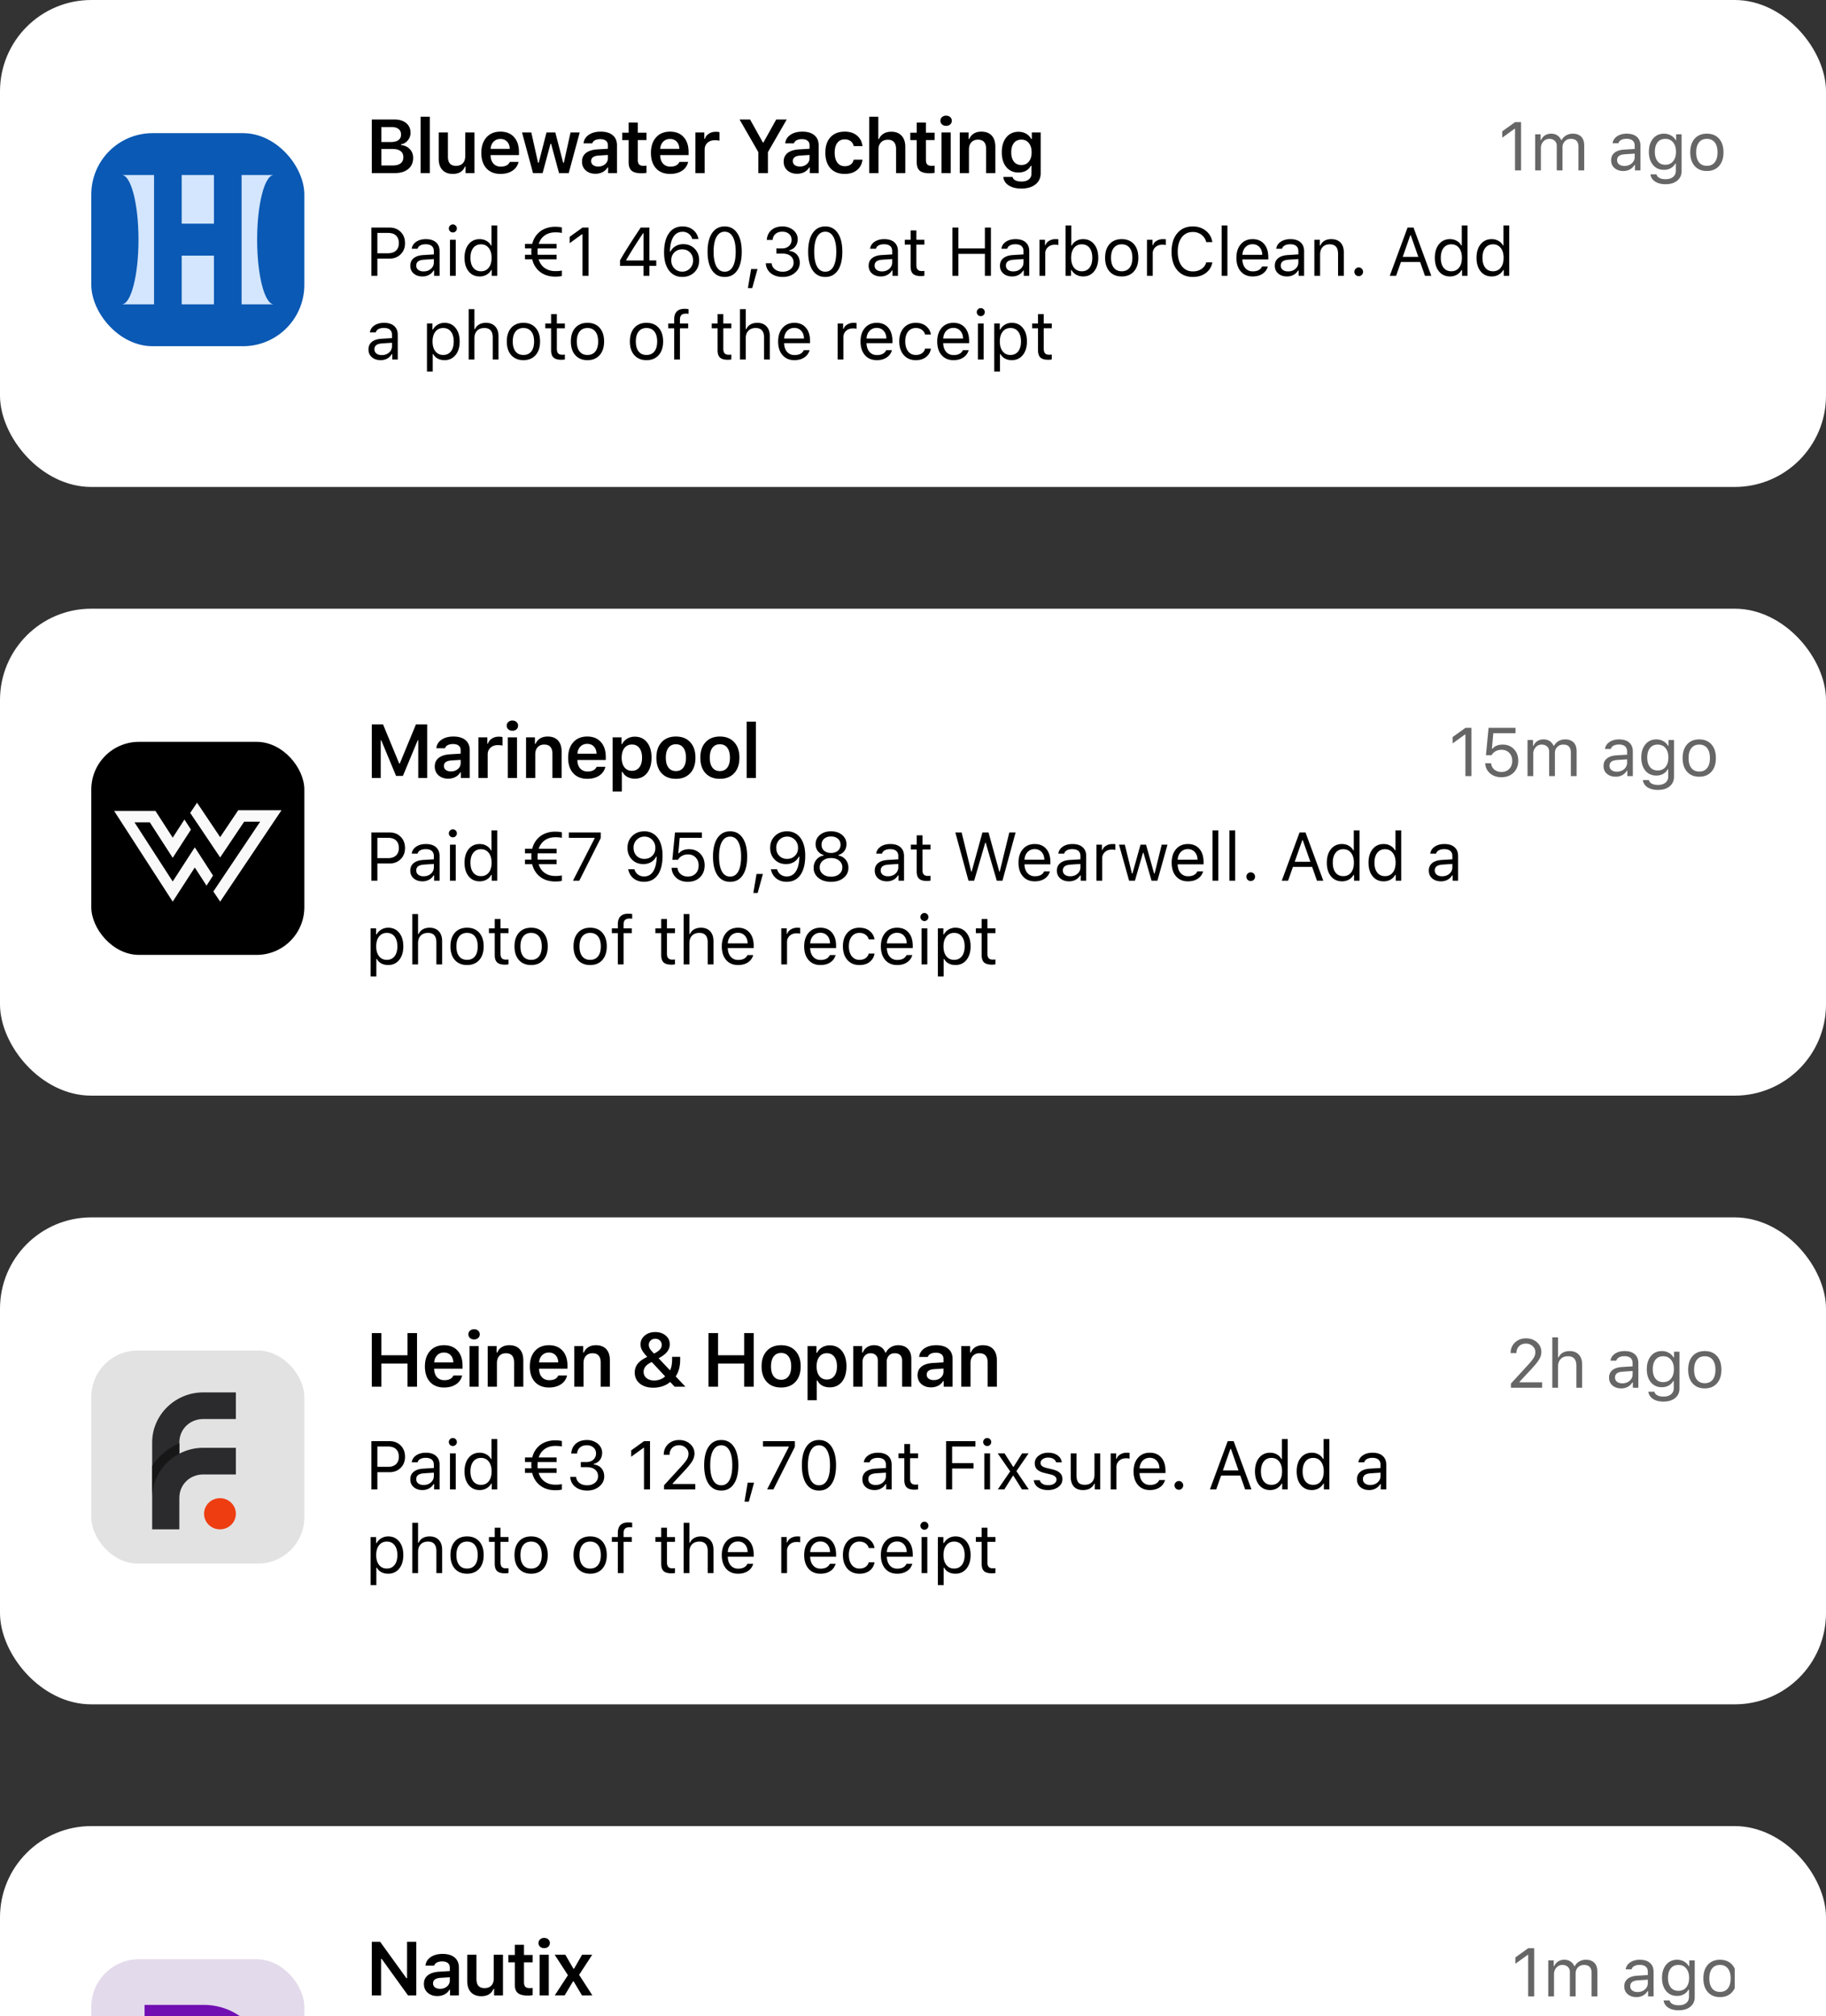
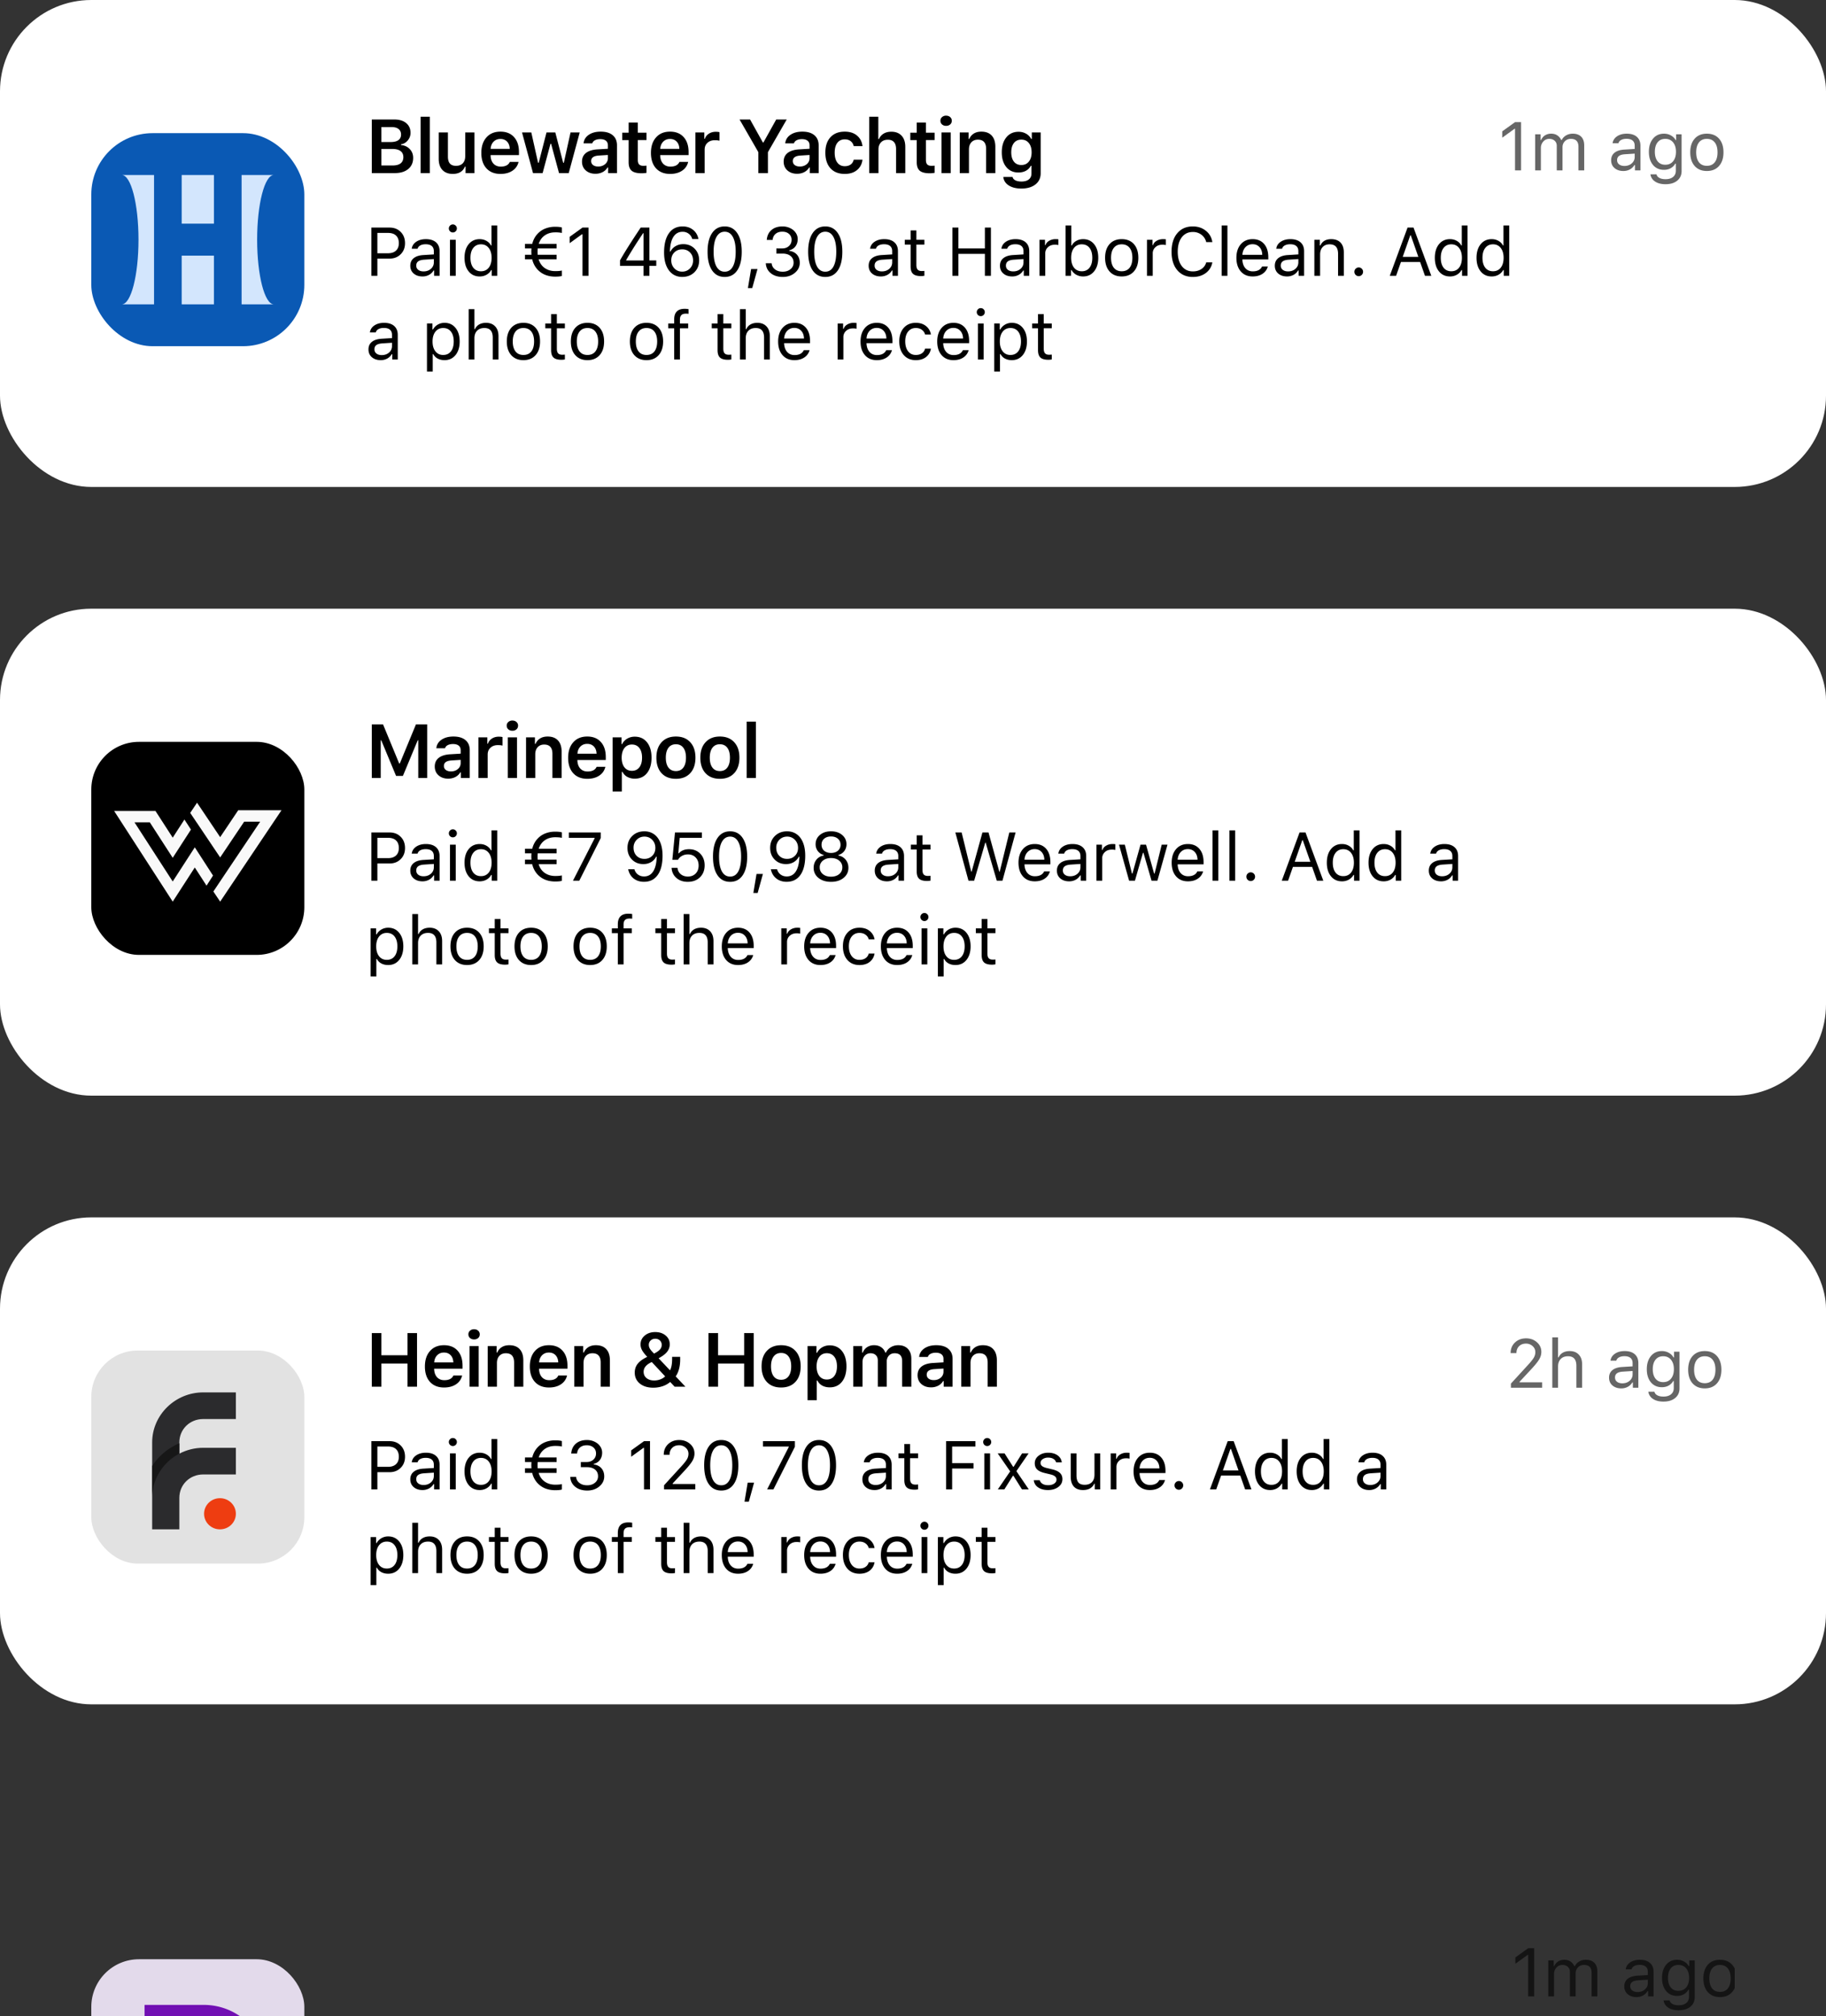
<svg xmlns="http://www.w3.org/2000/svg" fill="none" viewBox="0 0 240 265" id="svg_notifications" width="100%" height="100%">
  <rect x="0" y="0" width="240" height="265" fill="#333333" stroke="none" />
  <defs>
    <clipPath id="sf_k">
      <path fill="#fff" d="M0 0h240v265H0z" />
    </clipPath>
    <clipPath id="sf_j">
      <rect width="28" height="28" x="12" y="17.5" fill="#fff" rx="8.056" />
    </clipPath>
    <clipPath id="sf_i">
      <path fill="#fff" d="M16 23h20v17H16z" />
    </clipPath>
    <clipPath id="sf_h">
      <rect width="28" height="28" x="12" y="97.5" fill="#fff" rx="6.265" />
    </clipPath>
    <clipPath id="sf_g">
      <path fill="#fff" d="M15 105.5h22v13H15z" />
    </clipPath>
    <clipPath id="sf_f">
      <rect width="28" height="28" x="12" y="177.5" fill="#fff" rx="6.092" />
    </clipPath>
    <clipPath id="sf_e">
      <path fill="#fff" d="M20 183h11v18H20z" />
    </clipPath>
    <clipPath id="sf_d">
      <path fill="#fff" d="M48 172h180v39H48z" />
    </clipPath>
    <clipPath id="sf_c">
      <rect width="28" height="28" x="12" y="257.5" fill="#fff" rx="6.265" />
    </clipPath>
    <clipPath id="sf_b">
      <path fill="#fff" d="M19 263.5h16v16H19z" />
    </clipPath>
    <clipPath id="sf_a">
      <path fill="#fff" d="M48 252h180v39H48z" />
    </clipPath>
  </defs>
  <g>
    <g clip-path="url(#sf_k)">
      <rect width="240" height="64" fill="#fff" rx="12" />
      <g clip-path="url(#sf_j)">
        <rect width="28" height="28" x="12" y="17.5" fill="#0A59B4" rx="8.056" />
        <g clip-path="url(#sf_i)">
          <path fill="#D3E6FD" fill-rule="evenodd" d="M20.247 40V23H16c1.218 0 2.203 3.801 2.203 8.5S17.218 40 16 40h4.247Zm11.507 0V23H36c-1.218 0-2.203 3.801-2.203 8.5S34.783 40 36 40h-4.247Zm-3.635-6.397H23.88v6.396h4.238v-6.397Zm-4.238-4.207h4.238V23H23.88v6.396Z" clip-rule="evenodd" />
        </g>
      </g>
      <path fill="#000" d="M51.882 22.75h-3.013v-7.046h2.944c.668 0 1.192.158 1.573.474.38.312.571.74.571 1.284 0 .371-.12.701-.361.991-.241.29-.539.462-.894.518v.088c.475.045.861.224 1.157.537.297.309.445.693.445 1.152 0 .619-.217 1.107-.65 1.465-.43.358-1.02.537-1.772.537Zm-1.753-6.045v1.963h1.216c.446 0 .784-.083 1.015-.25.235-.168.352-.412.352-.731 0-.31-.106-.55-.317-.723-.212-.173-.508-.259-.89-.259H50.13Zm0 5.044h1.465c.465 0 .818-.093 1.06-.278.24-.19.36-.462.36-.82 0-.352-.125-.62-.375-.801-.248-.183-.612-.274-1.094-.274h-1.416v2.173Zm5.153 1.001v-7.407h1.211v7.407h-1.21Zm7.077-5.342v5.342h-1.167v-.85h-.083c-.27.638-.802.957-1.597.957-.582 0-1.036-.172-1.362-.517-.325-.348-.488-.835-.488-1.46v-3.472h1.21v3.17c0 .41.087.715.26.917.172.199.439.298.8.298.391 0 .69-.112.899-.337.211-.225.317-.537.317-.937v-3.11h1.211Zm3.41.855c-.361 0-.659.119-.893.356-.235.238-.365.552-.391.943H67c-.013-.398-.13-.713-.352-.948-.221-.234-.514-.351-.879-.351Zm1.24 3.017h1.148a1.856 1.856 0 0 1-.806 1.158c-.42.28-.942.42-1.567.42-.785 0-1.402-.245-1.85-.733-.447-.491-.67-1.167-.67-2.026 0-.86.225-1.54.674-2.041.45-.505 1.061-.757 1.836-.757.762 0 1.357.239 1.787.718.433.475.65 1.134.65 1.977v.39h-3.73v.064c.015.446.142.8.38 1.06.24.257.56.386.957.386.612 0 1.01-.206 1.191-.616Zm9.187-3.872L74.75 22.75h-1.275l-1.04-3.848h-.083l-1.035 3.848h-1.26l-1.445-5.342h1.22l.89 3.99h.082l1.026-3.99h1.157l1.035 3.99h.083l.884-3.99h1.206Zm2.424 4.478c.364 0 .668-.104.913-.313a.994.994 0 0 0 .366-.781v-.425l-1.206.078c-.664.043-.996.284-.996.723a.63.63 0 0 0 .254.527c.172.127.395.19.669.19Zm-.357.952c-.52 0-.946-.147-1.274-.44-.33-.292-.493-.68-.493-1.162 0-.481.174-.859.522-1.132.352-.274.853-.43 1.504-.47l1.377-.082v-.45c0-.263-.086-.465-.259-.605-.172-.14-.421-.21-.747-.21-.28 0-.511.049-.693.147a.678.678 0 0 0-.357.41h-1.142c.048-.472.276-.847.683-1.123.41-.28.933-.42 1.568-.42.683 0 1.21.158 1.582.473.374.316.561.759.561 1.329v3.647h-1.167v-.732h-.083c-.15.257-.364.459-.644.605-.277.143-.59.215-.938.215Zm4.362-6.738h1.206v1.342h1.143v.967H83.83v2.622c0 .264.059.458.176.581.117.12.303.181.557.181.11 0 .247-.008.41-.024v.947a3.332 3.332 0 0 1-.635.058c-.612 0-1.051-.112-1.318-.336-.264-.225-.396-.596-.396-1.114V18.41h-.844v-.967h.844V16.1Zm5.437 2.163c-.362 0-.66.119-.894.356-.234.238-.364.552-.39.943h2.514c-.013-.398-.13-.713-.351-.948-.222-.234-.515-.351-.88-.351Zm1.24 3.017h1.147a1.856 1.856 0 0 1-.805 1.158c-.42.28-.943.42-1.568.42-.784 0-1.401-.245-1.85-.733-.446-.491-.67-1.167-.67-2.026 0-.86.225-1.54.675-2.041.449-.505 1.06-.757 1.836-.757.761 0 1.357.239 1.787.718.433.475.649 1.134.649 1.977v.39h-3.73v.064c.016.446.143.8.38 1.06.241.257.56.386.957.386.612 0 1.01-.206 1.192-.616Zm2.101 1.47v-5.342h1.167v.83h.083c.075-.267.243-.486.503-.659.264-.172.567-.259.908-.259.219 0 .386.018.503.054v1.123c-.123-.045-.33-.068-.62-.068-.394 0-.714.114-.962.342-.247.224-.37.522-.37.893v3.086h-1.212Zm9.53 0h-1.26v-2.754l-2.47-4.292h1.382l1.679 3.013h.083l1.675-3.013h1.382l-2.471 4.292v2.754Zm4.192-.864c.364 0 .669-.104.913-.313a.994.994 0 0 0 .366-.781v-.425l-1.206.078c-.664.043-.996.284-.996.723 0 .221.084.397.254.527.172.127.395.19.669.19Zm-.357.952c-.521 0-.945-.147-1.274-.44-.329-.292-.493-.68-.493-1.162 0-.481.174-.859.522-1.132.352-.274.853-.43 1.504-.47l1.377-.082v-.45c0-.263-.086-.465-.259-.605-.172-.14-.421-.21-.747-.21-.28 0-.511.049-.693.147a.679.679 0 0 0-.357.41h-1.142c.049-.472.276-.847.683-1.123.41-.28.933-.42 1.568-.42.683 0 1.211.158 1.582.473.374.316.561.759.561 1.329v3.647h-1.167v-.732h-.083c-.15.257-.364.459-.644.605-.277.143-.59.215-.938.215Zm8.591-3.633h-1.152a1.088 1.088 0 0 0-.391-.644c-.202-.163-.464-.245-.786-.245-.417 0-.742.153-.977.46-.231.305-.346.735-.346 1.289 0 .56.117.996.351 1.308.234.313.558.469.972.469.316 0 .574-.073.776-.22.205-.146.339-.358.401-.635h1.152c-.068.57-.308 1.024-.718 1.363-.407.338-.942.507-1.606.507-.804 0-1.431-.245-1.88-.737-.449-.491-.674-1.177-.674-2.055 0-.87.225-1.547.674-2.032.449-.488 1.074-.732 1.875-.732.67 0 1.209.174 1.616.522.41.345.648.806.713 1.382Zm.89 3.545v-7.407h1.192v2.93h.088c.127-.303.33-.54.61-.708.28-.17.617-.254 1.011-.254.576 0 1.025.174 1.347.522.326.348.489.838.489 1.47v3.447h-1.211v-3.16c0-.403-.091-.707-.274-.912-.182-.209-.449-.313-.8-.313-.391 0-.695.117-.914.352-.218.23-.327.542-.327.932v3.101h-1.211Zm6.242-6.65h1.207v1.342h1.142v.967h-1.142v2.622c0 .264.058.458.175.581.117.12.303.181.557.181.111 0 .247-.008.41-.024v.947a3.331 3.331 0 0 1-.635.058c-.612 0-1.051-.112-1.318-.336-.264-.225-.396-.596-.396-1.114V18.41h-.844v-.967h.844V16.1Zm3.259 6.65v-5.342h1.206v5.342h-1.206Zm.601-6.21a.781.781 0 0 1-.537-.186.624.624 0 0 1-.21-.484.61.61 0 0 1 .21-.478.769.769 0 0 1 .537-.19c.221 0 .4.063.537.19a.61.61 0 0 1 .21.478c0 .195-.07.357-.21.484a.77.77 0 0 1-.537.185Zm1.794 6.21v-5.342h1.167v.855h.083c.13-.306.328-.542.595-.708.27-.17.601-.254.991-.254.593 0 1.047.172 1.363.517.319.345.478.837.478 1.475v3.457h-1.211v-3.169c0-.817-.359-1.225-1.079-1.225-.361 0-.648.115-.859.346-.212.231-.318.544-.318.938v3.11h-1.21Zm7.116-1.509c.231.296.556.445.976.445.42 0 .751-.15.991-.45.241-.3.362-.704.362-1.215s-.121-.917-.362-1.216c-.24-.303-.571-.454-.991-.454-.416 0-.742.15-.976.449-.232.3-.347.706-.347 1.22 0 .515.115.922.347 1.221Zm.976 3.54c-.68 0-1.234-.138-1.66-.415-.423-.276-.659-.646-.708-1.108h1.216c.039.185.161.332.366.44.208.107.477.16.806.16.413 0 .735-.092.967-.278.231-.185.346-.446.346-.781v-1.01h-.083a1.578 1.578 0 0 1-.654.658c-.28.15-.606.225-.977.225-.67 0-1.202-.24-1.596-.718-.394-.482-.591-1.126-.591-1.934 0-.82.198-1.474.596-1.962.397-.492.934-.738 1.611-.738.364 0 .695.085.991.254.296.17.518.399.664.689h.083v-.855h1.167v5.361c0 .619-.229 1.109-.688 1.47-.459.362-1.078.542-1.856.542ZM48.809 29.91h2.395c.6 0 1.088.192 1.463.575.378.381.567.873.567 1.477 0 .592-.192 1.078-.576 1.459-.38.378-.868.567-1.463.567H49.6v2.263h-.791v-6.341Zm.79.703v2.672h1.398c.451 0 .801-.116 1.05-.348.25-.23.374-.556.374-.975 0-.437-.123-.77-.37-1.002-.242-.232-.594-.347-1.054-.347H49.6Zm6.069 5.058c.39 0 .711-.113.966-.339a1.08 1.08 0 0 0 .387-.848v-.435l-1.274.084c-.358.023-.62.098-.787.224-.167.126-.25.309-.25.55 0 .237.089.424.268.562.178.135.408.202.69.202Zm-.141.663c-.466 0-.85-.127-1.151-.382-.3-.258-.449-.6-.449-1.028 0-.422.15-.753.449-.993.298-.24.725-.377 1.278-.409l1.367-.084v-.43c0-.293-.09-.517-.272-.673-.182-.155-.449-.232-.8-.232-.284 0-.52.05-.708.153a.703.703 0 0 0-.36.435h-.765c.05-.378.245-.682.585-.914.342-.231.767-.347 1.274-.347.574 0 1.018.14 1.332.418.313.278.47.665.47 1.16v3.243h-.72v-.699h-.071a1.557 1.557 0 0 1-.607.58 1.779 1.779 0 0 1-.852.202Zm3.616-.083v-4.737h.756v4.737h-.756Zm.751-5.854c-.102.103-.227.154-.373.154s-.271-.051-.374-.154a.518.518 0 0 1-.154-.373c0-.144.052-.267.154-.37.103-.105.227-.157.374-.157s.27.052.373.158a.503.503 0 0 1 .154.369.518.518 0 0 1-.154.374Zm3.15 5.937c-.606 0-1.09-.222-1.45-.667-.36-.446-.54-1.04-.54-1.785 0-.74.18-1.334.54-1.78.363-.448.847-.672 1.45-.672.331 0 .627.075.888.224.264.147.463.349.598.607h.065v-2.628h.756v6.618h-.72v-.756h-.07c-.15.264-.358.47-.625.62-.266.146-.564.22-.892.22Zm.176-4.223c-.43 0-.769.159-1.015.475-.246.313-.37.746-.37 1.296 0 .554.122.988.365 1.301.247.314.586.47 1.02.47.43 0 .77-.158 1.02-.474.249-.317.373-.749.373-1.297 0-.542-.126-.972-.378-1.292-.249-.319-.587-.479-1.015-.479Zm10.633-2.21v.716a3.9 3.9 0 0 0-.883-.079c-.519 0-.97.13-1.354.391-.38.261-.652.636-.813 1.125h2.356v.598h-2.483a4.566 4.566 0 0 0-.022.435c0 .094.006.226.017.395h2.488v.598h-2.365c.156.501.425.885.809 1.152.387.266.842.4 1.367.4.41 0 .704-.027.883-.08v.712c-.185.062-.479.093-.883.093-.484 0-.929-.083-1.336-.247a2.825 2.825 0 0 1-1.06-.769 2.954 2.954 0 0 1-.623-1.26H69v-.599h.853a4.667 4.667 0 0 1 0-.83h-.853v-.598h.954c.123-.489.334-.905.633-1.248a2.766 2.766 0 0 1 1.054-.756 3.498 3.498 0 0 1 1.328-.246c.395 0 .69.032.883.097Zm2.706 6.35v-5.462h-.07l-1.613 1.169v-.835l1.688-1.213h.786v6.341h-.79Zm8.023 0v-1.314h-3.09v-.72c.58-1.032 1.486-2.468 2.716-4.307h1.147v4.32h.901v.707h-.9v1.314h-.774ZM82.3 34.18v.053h2.285v-3.59h-.053a60.307 60.307 0 0 0-2.232 3.537Zm7.369 2.215c-.478 0-.894-.123-1.248-.37-.355-.248-.632-.606-.83-1.071-.206-.48-.308-1.07-.308-1.767 0-1.09.212-1.934.637-2.531.425-.598 1.025-.897 1.802-.897.539 0 .994.15 1.366.448.375.296.613.7.712 1.209h-.813a1.283 1.283 0 0 0-.47-.699 1.299 1.299 0 0 0-.804-.255c-.516 0-.917.223-1.204.668-.285.446-.437 1.09-.457 1.934h.07c.155-.308.38-.546.677-.716.296-.173.633-.26 1.01-.26.604 0 1.102.201 1.495.602.392.399.588.906.588 1.52 0 .64-.208 1.164-.624 1.574-.416.407-.949.611-1.6.611Zm-1.033-1.12c.275.284.617.426 1.024.426.407 0 .747-.14 1.02-.418.275-.281.413-.63.413-1.046 0-.433-.134-.785-.4-1.054-.264-.273-.605-.41-1.024-.41-.42 0-.765.136-1.037.405-.27.27-.405.614-.405 1.033 0 .425.137.78.409 1.063Zm6.613 1.124c-.715 0-1.269-.29-1.661-.87-.393-.58-.59-1.397-.59-2.452 0-1.046.199-1.86.594-2.443.396-.583.948-.875 1.657-.875.706 0 1.255.293 1.648.88.395.585.593 1.402.593 2.451 0 1.052-.196 1.866-.589 2.444-.39.577-.94.865-1.652.865Zm-1.081-1.37c.252.453.612.68 1.08.68.47 0 .827-.225 1.073-.676.25-.454.374-1.106.374-1.956 0-.84-.126-1.488-.378-1.942-.25-.454-.605-.681-1.068-.681-.463 0-.822.228-1.077.685-.252.454-.378 1.1-.378 1.938 0 .847.125 1.497.374 1.951Zm4.701 2.834h-.567l.418-2.5h.84l-.69 2.5Zm3.172-4.535v-.677h.769c.36 0 .655-.106.883-.317.232-.21.348-.48.348-.808a.989.989 0 0 0-.334-.778c-.223-.2-.517-.299-.884-.299-.366 0-.662.097-.887.29-.226.19-.355.456-.387.796h-.769c.041-.551.246-.985.615-1.301.369-.317.856-.475 1.459-.475.363 0 .697.075 1.002.224.308.147.549.348.725.602.176.255.264.534.264.835 0 .378-.098.698-.295.958-.196.261-.468.434-.817.519v.07c.431.056.769.224 1.015.506.246.278.369.634.369 1.068 0 .521-.215.962-.646 1.322-.43.358-.959.536-1.586.536-.645 0-1.171-.164-1.578-.492-.407-.33-.625-.767-.655-1.31h.765c.035.338.185.607.448.81.264.201.601.303 1.011.303.416 0 .757-.112 1.024-.334a1.06 1.06 0 0 0 .404-.857c0-.367-.13-.657-.391-.87-.261-.214-.617-.321-1.068-.321h-.804Zm6.428 3.071c-.714 0-1.268-.29-1.661-.87-.392-.58-.589-1.397-.589-2.452 0-1.046.198-1.86.594-2.443.395-.583.947-.875 1.656-.875.706 0 1.256.293 1.648.88.396.585.594 1.402.594 2.451 0 1.052-.197 1.866-.589 2.444-.39.577-.941.865-1.653.865Zm-1.081-1.37c.252.453.613.68 1.081.68.469 0 .827-.225 1.073-.676.249-.454.373-1.106.373-1.956 0-.84-.126-1.488-.378-1.942-.249-.454-.605-.681-1.068-.681-.462 0-.821.228-1.076.685-.252.454-.378 1.1-.378 1.938 0 .847.124 1.497.373 1.951Zm8.524.64c.39 0 .712-.112.967-.338.258-.225.386-.508.386-.848v-.435l-1.274.084c-.357.023-.62.098-.787.224-.167.126-.25.309-.25.55 0 .237.089.424.268.562.179.134.409.202.69.202Zm-.141.664c-.465 0-.849-.127-1.151-.382-.299-.258-.448-.6-.448-1.028 0-.422.149-.753.448-.993.299-.24.725-.377 1.279-.409l1.366-.084v-.43c0-.293-.09-.517-.272-.673-.182-.155-.448-.232-.8-.232-.284 0-.52.05-.707.153a.703.703 0 0 0-.361.435h-.764c.05-.378.244-.682.584-.914.343-.231.768-.347 1.275-.347.574 0 1.018.14 1.331.418.314.278.47.665.47 1.16v3.243h-.72v-.699h-.071a1.554 1.554 0 0 1-.606.58 1.779 1.779 0 0 1-.853.202Zm3.915-6.046h.756v1.226h1.055v.632h-1.055v2.681c0 .278.056.48.167.607.111.126.29.189.536.189.108 0 .226-.006.352-.018v.637c-.167.03-.315.044-.444.044-.49 0-.84-.098-1.051-.294-.211-.197-.316-.52-.316-.972v-2.874h-.765v-.632h.765v-1.226Zm10.554 5.963h-.791v-2.887h-3.481v2.887h-.791v-6.341h.791v2.742h3.481v-2.742h.791v6.341Zm2.93-.58c.39 0 .712-.113.967-.339a1.08 1.08 0 0 0 .387-.848v-.435l-1.275.084c-.357.023-.619.098-.786.224-.167.126-.251.309-.251.55 0 .237.089.424.268.562.179.134.409.202.69.202Zm-.14.663c-.466 0-.85-.127-1.152-.382-.299-.258-.448-.6-.448-1.028 0-.422.149-.753.448-.993.299-.24.725-.377 1.279-.409l1.367-.084v-.43c0-.293-.091-.517-.273-.673-.181-.155-.448-.232-.8-.232-.284 0-.52.05-.707.153a.698.698 0 0 0-.36.435h-.765c.05-.378.245-.682.584-.914.343-.231.768-.347 1.275-.347.574 0 1.018.14 1.331.418.314.278.471.665.471 1.16v3.243h-.721v-.699h-.07a1.563 1.563 0 0 1-.607.58 1.778 1.778 0 0 1-.852.202Zm3.598-.083v-4.737h.72v.703h.071c.07-.232.228-.42.474-.567a1.61 1.61 0 0 1 .84-.22c.143 0 .269.007.378.022v.756a1.927 1.927 0 0 0-.484-.044c-.36 0-.657.108-.892.325a1.077 1.077 0 0 0-.351.826v2.936h-.756Zm5.734.083a1.85 1.85 0 0 1-.897-.22 1.614 1.614 0 0 1-.624-.619h-.07v.756h-.721v-6.618h.756v2.628h.07c.129-.255.327-.457.594-.607.269-.15.567-.224.892-.224.603 0 1.085.223 1.446.668.36.445.54 1.04.54 1.784 0 .742-.182 1.336-.545 1.784-.36.446-.841.668-1.441.668Zm-.176-4.223c-.431 0-.772.159-1.024.475-.249.316-.374.748-.374 1.296s.125.98.374 1.297c.252.316.593.474 1.024.474.434 0 .772-.156 1.015-.47.243-.313.365-.747.365-1.3 0-.554-.122-.988-.365-1.301-.243-.314-.581-.47-1.015-.47Zm6.841 3.569c-.389.436-.921.654-1.595.654-.674 0-1.207-.218-1.599-.654-.39-.44-.585-1.039-.585-1.798 0-.761.195-1.36.585-1.797.389-.437.922-.655 1.599-.655.677 0 1.21.218 1.6.655.389.436.584 1.036.584 1.797 0 .76-.196 1.358-.589 1.798Zm-2.632-.488c.243.307.589.461 1.037.461.448 0 .794-.154 1.037-.461.243-.31.365-.747.365-1.31 0-.562-.122-.997-.365-1.305-.243-.31-.589-.466-1.037-.466-.448 0-.794.156-1.037.466-.243.308-.365.743-.365 1.305 0 .563.122 1 .365 1.31Zm4.359 1.059v-4.737h.72v.703h.071c.07-.232.228-.42.474-.567.246-.147.526-.22.839-.22.144 0 .27.007.378.022v.756a1.913 1.913 0 0 0-.483-.044c-.36 0-.658.108-.892.325a1.078 1.078 0 0 0-.352.826v2.936h-.755Zm6.028.15c-.861 0-1.544-.298-2.048-.893-.501-.594-.751-1.403-.751-2.426 0-1.022.25-1.83.751-2.425.501-.598 1.182-.897 2.044-.897.668 0 1.239.19 1.713.572.475.38.759.877.853 1.49h-.804a1.707 1.707 0 0 0-.633-.972 1.813 1.813 0 0 0-1.129-.36c-.61 0-1.093.233-1.451.698-.354.466-.531 1.098-.531 1.894 0 .797.178 1.429.536 1.895.357.462.841.694 1.45.694.442 0 .82-.106 1.134-.317.316-.213.524-.503.624-.87h.804a2.167 2.167 0 0 1-.857 1.398c-.463.346-1.031.518-1.705.518Zm3.787-.15v-6.618h.756v6.618h-.756Zm4.064-4.153c-.378 0-.688.128-.931.382-.244.255-.38.592-.409 1.011h2.61c-.009-.419-.129-.756-.36-1.01-.232-.255-.535-.383-.91-.383Zm1.248 2.927h.756a1.64 1.64 0 0 1-.699.962c-.348.232-.78.347-1.296.347-.656 0-1.176-.22-1.56-.659-.384-.442-.576-1.038-.576-1.788 0-.747.194-1.344.58-1.789.387-.445.906-.668 1.556-.668.639 0 1.141.213 1.507.637.367.425.55 1.007.55 1.745v.29h-3.406v.035c.02.469.152.841.395 1.116.246.276.57.413.972.413.612 0 1.019-.213 1.221-.641Zm3.414.646c.39 0 .712-.113.967-.339.258-.225.386-.508.386-.848v-.435l-1.274.084c-.357.023-.62.098-.787.224-.167.126-.25.309-.25.55 0 .237.089.424.268.562.179.134.409.202.69.202Zm-.141.663c-.466 0-.849-.127-1.151-.382-.299-.258-.448-.6-.448-1.028 0-.422.149-.753.448-.993.299-.24.725-.377 1.279-.409l1.366-.084v-.43c0-.293-.09-.517-.272-.673-.182-.155-.448-.232-.8-.232-.284 0-.52.05-.707.153a.703.703 0 0 0-.361.435h-.764c.049-.378.244-.682.584-.914.343-.231.768-.347 1.275-.347.574 0 1.018.14 1.331.418.314.278.47.665.47 1.16v3.243h-.72v-.699h-.071a1.554 1.554 0 0 1-.606.58 1.779 1.779 0 0 1-.853.202Zm3.599-.083v-4.737h.72v.747h.071c.251-.554.726-.83 1.423-.83.531 0 .939.151 1.226.456.288.302.431.734.431 1.297v3.067h-.756v-2.883c0-.425-.092-.74-.277-.945-.181-.208-.461-.312-.839-.312-.381 0-.684.12-.91.36-.222.238-.334.563-.334.976v2.804h-.755Zm5.83.044a.56.56 0 0 1-.404-.167.562.562 0 0 1-.167-.404c0-.159.056-.293.167-.405a.56.56 0 0 1 .404-.167.55.55 0 0 1 .404.167.548.548 0 0 1 .167.405c0 .155-.055.29-.167.404a.55.55 0 0 1-.404.167Zm8.708-.044-.637-1.815h-2.522l-.638 1.815h-.83l2.338-6.341h.782l2.338 6.341h-.831Zm-1.933-5.317-.993 2.83h2.056l-.993-2.83h-.07Zm5.22 5.4c-.607 0-1.09-.222-1.451-.668-.36-.445-.54-1.04-.54-1.784 0-.74.18-1.334.54-1.78.364-.448.847-.672 1.451-.672.331 0 .627.075.887.224.264.147.463.349.598.607h.066v-2.628h.756v6.618h-.721v-.756h-.07c-.15.264-.358.47-.624.62-.267.146-.564.22-.892.22Zm.175-4.223c-.43 0-.769.159-1.015.475-.246.313-.369.746-.369 1.296 0 .554.122.988.365 1.301.246.314.586.47 1.019.47.431 0 .771-.158 1.02-.474s.373-.749.373-1.297c0-.542-.126-.972-.378-1.292-.249-.319-.587-.479-1.015-.479Zm5.304 4.223c-.607 0-1.09-.222-1.451-.668-.36-.445-.54-1.04-.54-1.784 0-.74.18-1.334.54-1.78.364-.448.847-.672 1.451-.672.331 0 .627.075.887.224.264.147.463.349.598.607h.066v-2.628h.756v6.618h-.721v-.756h-.07c-.15.264-.358.47-.624.62-.267.146-.564.22-.892.22Zm.175-4.223c-.43 0-.769.159-1.015.475-.246.313-.369.746-.369 1.296 0 .554.122.988.365 1.301.246.314.586.47 1.019.47.431 0 .771-.158 1.02-.474s.374-.749.374-1.297c0-.542-.126-.972-.378-1.292-.249-.319-.588-.479-1.016-.479ZM50.171 46.67c.39 0 .712-.113.967-.339a1.08 1.08 0 0 0 .386-.848v-.435l-1.274.084c-.357.023-.62.098-.787.224-.167.126-.25.309-.25.55 0 .237.09.424.268.562.179.135.409.202.69.202Zm-.14.663c-.466 0-.85-.127-1.152-.382-.299-.258-.448-.6-.448-1.028 0-.422.15-.753.448-.993.299-.24.725-.377 1.279-.409l1.366-.084v-.43c0-.293-.09-.517-.272-.673-.182-.155-.448-.232-.8-.232-.284 0-.52.05-.707.153a.702.702 0 0 0-.36.435h-.765c.05-.378.244-.682.584-.914.343-.231.768-.347 1.275-.347.574 0 1.018.14 1.331.418.314.278.47.665.47 1.16v3.243h-.72v-.699h-.07a1.558 1.558 0 0 1-.607.58 1.778 1.778 0 0 1-.853.202Zm8.395-4.904c.604 0 1.086.223 1.446.668.364.445.545 1.04.545 1.784 0 .742-.181 1.336-.545 1.785-.363.445-.845.668-1.446.668-.336 0-.635-.07-.896-.207a1.367 1.367 0 0 1-.584-.589h-.07v2.294h-.757v-6.32h.721v.792h.07c.153-.273.362-.487.629-.642.27-.155.565-.233.887-.233Zm-.18 4.223c.434 0 .774-.156 1.02-.47.246-.313.369-.747.369-1.3 0-.554-.123-.988-.37-1.301-.242-.314-.58-.47-1.014-.47-.428 0-.768.159-1.02.478-.252.317-.378.747-.378 1.292 0 .542.125.973.374 1.292.252.32.592.48 1.02.48Zm3.352.598v-6.618h.756v2.628h.07c.12-.267.304-.472.55-.615.249-.144.552-.216.91-.216.504 0 .902.156 1.195.466.293.308.44.737.44 1.288v3.067h-.756v-2.883c0-.838-.365-1.257-1.095-1.257-.416 0-.74.122-.971.365-.228.24-.343.564-.343.971v2.804h-.756Zm8.793-.571c-.39.436-.921.655-1.595.655-.674 0-1.207-.219-1.6-.655-.39-.44-.584-1.039-.584-1.798 0-.761.195-1.36.584-1.797.39-.436.923-.655 1.6-.655s1.21.218 1.6.655c.389.436.584 1.036.584 1.797 0 .76-.196 1.358-.589 1.798Zm-2.632-.488c.243.308.589.461 1.037.461.448 0 .794-.153 1.037-.461.243-.31.365-.747.365-1.31 0-.562-.122-.997-.365-1.305-.243-.31-.589-.466-1.037-.466-.448 0-.794.156-1.037.466-.243.308-.365.743-.365 1.305 0 .563.122 1 .365 1.31Zm4.675-4.904h.755v1.226h1.055v.633H73.19v2.68c0 .279.056.48.167.607.112.126.29.189.537.189.108 0 .225-.006.351-.018v.637c-.167.03-.315.044-.444.044-.489 0-.84-.098-1.05-.294-.211-.197-.316-.52-.316-.971v-2.874h-.765v-.633h.765v-1.226Zm6.375 5.392c-.39.436-.921.655-1.595.655s-1.207-.219-1.6-.655c-.39-.44-.584-1.039-.584-1.798 0-.761.195-1.36.584-1.797.39-.436.923-.655 1.6-.655s1.21.218 1.6.655c.39.436.584 1.036.584 1.797 0 .76-.196 1.358-.589 1.798Zm-2.632-.488c.243.308.589.461 1.037.461.448 0 .794-.153 1.037-.461.243-.31.365-.747.365-1.31 0-.562-.122-.997-.365-1.305-.243-.31-.589-.466-1.037-.466-.448 0-.794.156-1.037.466-.243.308-.365.743-.365 1.305 0 .563.122 1 .365 1.31Zm10.391.488c-.39.436-.921.655-1.595.655s-1.207-.219-1.6-.655c-.39-.44-.584-1.039-.584-1.798 0-.761.195-1.36.584-1.797.39-.436.923-.655 1.6-.655s1.21.218 1.6.655c.39.436.584 1.036.584 1.797 0 .76-.196 1.358-.589 1.798Zm-2.632-.488c.243.308.589.461 1.037.461.448 0 .794-.153 1.037-.461.243-.31.365-.747.365-1.31 0-.562-.122-.997-.365-1.305-.243-.31-.589-.466-1.037-.466-.448 0-.794.156-1.037.466-.243.308-.365.743-.365 1.305 0 .563.122 1 .365 1.31Zm4.675 1.059v-4.104h-.787v-.633h.787v-.528c0-.931.458-1.397 1.375-1.397.19 0 .36.015.51.044v.615a2.066 2.066 0 0 0-.356-.022c-.27 0-.466.065-.589.194-.123.128-.184.325-.184.588v.506h1.085v.633h-1.085v4.104h-.756Zm5.702-5.963h.756v1.226h1.055v.633h-1.055v2.68c0 .279.055.48.167.607.111.126.29.189.536.189.108 0 .226-.006.352-.018v.637c-.167.03-.315.044-.444.044-.49 0-.84-.098-1.05-.294-.211-.197-.317-.52-.317-.971v-2.874h-.765v-.633h.765v-1.226Zm2.948 5.963v-6.618h.756v2.628h.07c.12-.267.303-.472.55-.615.248-.144.552-.216.909-.216.504 0 .902.156 1.195.466.293.308.44.737.44 1.288v3.067h-.756v-2.883c0-.838-.365-1.257-1.094-1.257-.416 0-.74.122-.972.365-.228.24-.342.564-.342.971v2.804h-.756Zm7.14-4.153c-.378 0-.688.128-.932.383-.243.254-.379.591-.408 1.01h2.61c-.009-.419-.129-.756-.36-1.01-.232-.255-.535-.383-.91-.383Zm1.248 2.927h.756a1.64 1.64 0 0 1-.699.962c-.348.232-.781.348-1.296.348-.656 0-1.176-.22-1.56-.66-.384-.442-.576-1.038-.576-1.788 0-.747.193-1.343.58-1.789.387-.445.905-.668 1.556-.668.639 0 1.141.213 1.507.637.366.425.55 1.007.55 1.745v.29h-3.406v.035c.02.469.152.841.395 1.116.246.276.57.414.971.414.613 0 1.02-.214 1.222-.642Zm4.446 1.226v-4.737h.72v.703h.071c.07-.232.228-.42.474-.567a1.61 1.61 0 0 1 .84-.22c.143 0 .269.008.378.022v.756a1.927 1.927 0 0 0-.484-.044c-.36 0-.658.109-.892.325a1.078 1.078 0 0 0-.352.827v2.935h-.755Zm5.136-4.153c-.378 0-.689.128-.932.383-.243.254-.379.591-.408 1.01h2.61c-.009-.419-.129-.756-.36-1.01-.232-.255-.535-.383-.91-.383Zm1.248 2.927h.756a1.64 1.64 0 0 1-.699.962c-.349.232-.781.348-1.296.348-.657 0-1.177-.22-1.56-.66-.384-.442-.576-1.038-.576-1.788 0-.747.193-1.343.58-1.789.387-.445.905-.668 1.556-.668.638 0 1.141.213 1.507.637.366.425.549 1.007.549 1.745v.29h-3.405v.035c.02.469.152.841.395 1.116.246.276.57.414.971.414.613 0 1.02-.214 1.222-.642Zm5.875-2.061h-.765a1.08 1.08 0 0 0-.418-.61c-.21-.162-.479-.243-.804-.243-.425 0-.763.159-1.015.475-.249.316-.373.743-.373 1.279 0 .545.126.98.378 1.305.251.322.588.483 1.01.483.32 0 .585-.071.796-.215.214-.143.356-.349.426-.615h.765c-.071.448-.28.813-.629 1.094-.348.278-.8.418-1.353.418-.665 0-1.194-.223-1.587-.668-.392-.449-.589-1.05-.589-1.802 0-.738.197-1.329.589-1.771.393-.443.92-.664 1.582-.664.554 0 1.005.145 1.354.435.351.29.562.657.633 1.099Zm2.956-.866c-.378 0-.688.128-.931.383-.244.254-.38.591-.409 1.01h2.61c-.009-.419-.129-.756-.36-1.01-.232-.255-.535-.383-.91-.383Zm1.248 2.927h.756a1.64 1.64 0 0 1-.699.962c-.348.232-.78.348-1.296.348-.656 0-1.176-.22-1.56-.66-.384-.442-.576-1.038-.576-1.788 0-.747.194-1.343.58-1.789.387-.445.906-.668 1.556-.668.639 0 1.141.213 1.507.637.367.425.55 1.007.55 1.745v.29h-3.406v.035c.02.469.152.841.395 1.116.246.276.57.414.972.414.612 0 1.019-.214 1.221-.642Zm1.973 1.226v-4.737h.755v4.737h-.755Zm.751-5.853a.51.51 0 0 1-.374.153.507.507 0 0 1-.373-.153.517.517 0 0 1-.154-.374c0-.144.051-.267.154-.37a.5.5 0 0 1 .373-.157c.147 0 .271.052.374.158a.502.502 0 0 1 .154.369.517.517 0 0 1-.154.373Zm3.704 1.032c.603 0 1.085.223 1.445.668.364.445.545 1.04.545 1.784 0 .742-.181 1.336-.545 1.785-.363.445-.845.668-1.445.668-.337 0-.636-.07-.897-.207a1.365 1.365 0 0 1-.584-.589h-.071v2.294h-.755v-6.32h.72v.792h.071c.152-.273.361-.487.628-.642.27-.155.565-.233.888-.233Zm-.18 4.223c.433 0 .773-.156 1.019-.47.246-.313.369-.747.369-1.3 0-.554-.123-.988-.369-1.301-.243-.314-.581-.47-1.015-.47-.428 0-.768.159-1.02.478-.252.317-.378.747-.378 1.292 0 .542.125.973.374 1.292.252.32.592.48 1.02.48Zm3.624-5.365h.756v1.226h1.055v.633h-1.055v2.68c0 .279.056.48.167.607.111.126.29.189.536.189.108 0 .226-.006.352-.018v.637c-.167.03-.315.044-.444.044-.489 0-.84-.098-1.05-.294-.211-.197-.317-.52-.317-.971v-2.874h-.765v-.633h.765v-1.226Z" />
      <path fill="#000" fill-opacity=".6" d="M199.13 22.39v-5.462h-.07l-1.613 1.17v-.836l1.687-1.213h.787v6.342h-.791Zm2.64 0v-4.737h.721v.747h.07c.109-.263.277-.467.506-.61a1.48 1.48 0 0 1 .817-.22c.31 0 .577.074.8.224.225.15.395.351.509.606h.071c.129-.255.322-.457.58-.606.258-.15.548-.224.87-.224.483 0 .855.135 1.116.404.261.267.391.648.391 1.143v3.274h-.756v-3.098c0-.695-.332-1.042-.997-1.042-.322 0-.586.105-.791.316-.205.211-.308.47-.308.778v3.046h-.756v-3.217c0-.281-.09-.505-.272-.672-.179-.167-.418-.251-.716-.251a1.02 1.02 0 0 0-.783.352 1.229 1.229 0 0 0-.316.852v2.936h-.756Zm11.732-.58c.389 0 .712-.112.967-.338.257-.225.386-.508.386-.848v-.435l-1.274.084c-.358.023-.62.098-.787.224-.167.126-.25.309-.25.549 0 .237.089.425.268.562.179.135.409.202.69.202Zm-.141.664c-.466 0-.849-.127-1.151-.382-.299-.258-.448-.6-.448-1.029 0-.421.149-.753.448-.993.299-.24.725-.376 1.279-.408l1.366-.084v-.43c0-.294-.091-.518-.272-.673-.182-.155-.448-.233-.8-.233-.284 0-.52.051-.707.154a.703.703 0 0 0-.361.435h-.764c.049-.378.244-.683.584-.914.343-.232.768-.347 1.274-.347.575 0 1.018.139 1.332.417.313.279.47.665.47 1.16v3.244h-.721v-.7h-.07a1.555 1.555 0 0 1-.606.581 1.78 1.78 0 0 1-.853.202Zm5.514-.822c.437 0 .78-.152 1.029-.457.252-.307.378-.722.378-1.243 0-.519-.126-.932-.378-1.24-.252-.307-.595-.461-1.029-.461-.433 0-.77.152-1.01.457-.241.305-.361.72-.361 1.244s.12.939.361 1.243c.24.305.577.457 1.01.457Zm.036 2.558c-.566 0-1.024-.117-1.376-.352a1.337 1.337 0 0 1-.611-.944h.8c.041.196.166.351.374.465.208.115.479.172.813.172.424 0 .755-.1.993-.299.24-.196.36-.469.36-.817v-.932h-.07c-.15.26-.353.463-.611.606-.258.141-.549.211-.875.211-.609 0-1.092-.215-1.45-.646-.357-.433-.536-1.008-.536-1.722 0-.715.18-1.29.541-1.727.36-.437.842-.655 1.445-.655.331 0 .633.076.906.228.272.15.477.352.615.607h.07v-.752h.721v4.821c0 .53-.191.952-.571 1.266-.381.313-.894.47-1.538.47Zm7.026-2.39c-.39.436-.922.654-1.596.654s-1.207-.218-1.599-.655c-.39-.44-.585-1.038-.585-1.797 0-.762.195-1.36.585-1.797.389-.437.923-.655 1.599-.655.677 0 1.21.218 1.6.655.39.436.584 1.035.584 1.797 0 .759-.196 1.358-.588 1.797Zm-2.633-.489c.243.308.589.462 1.037.462.449 0 .794-.154 1.037-.462.244-.31.365-.747.365-1.309 0-.563-.121-.998-.365-1.305-.243-.31-.588-.466-1.037-.466-.448 0-.794.155-1.037.466-.243.307-.365.743-.365 1.305 0 .563.122.999.365 1.31Z" />
      <rect width="240" height="64" y="80" fill="#fff" rx="12" />
      <g clip-path="url(#sf_h)">
        <rect width="28" height="28" x="12" y="97.5" fill="#000" rx="6.265" />
        <g clip-path="url(#sf_g)">
          <path fill="#F9F9F9" d="m22.701 110.092.184-.284.449-.696.077-.119.33-.51.5-.773.857 1.322-.831 1.285-.077.12-.449.695-.183.284-.857 1.324-.855-1.324-2.158-3.34h-2.011l3.163 4.896.856 1.324 1.005 1.556 1.006-1.556.856-1.324.183-.284.45-.696.406-.629.407.629.449.696.184.284.855 1.324.468.725.035.053-.854 1.326-.037-.055-.467-.725-.857-1.324-.183-.284-.183.284-.856 1.324-.896 1.386-.966 1.494-.965-1.494-.896-1.386-.856-1.324L15 106.583h5.434l2.267 3.509Zm3.861-3.605.234.348 1.053 1.568.424.634.471.701.193.286 2.374-3.537H37l-5.219 7.775-.896 1.335-.938 1.397-1.01 1.506-.563-.838-.331-.492 1.567-2.343.38-.565.895-1.334 3.312-4.936h-2.105l-2.26 3.367-.895 1.334-.897-1.334-.191-.287-.471-.7-.426-.634-1.053-1.568-.002.003L25 106.84l.004-.005.233-.348.662-.987.663.987Z" />
        </g>
      </g>
      <path fill="#000" d="M56.145 102.25h-1.172v-4.956h-.069l-1.948 4.683h-.898l-1.949-4.683h-.068v4.956h-1.172v-7.046h1.475l2.119 5.132h.088l2.119-5.132h1.475v7.046Zm3.121-.864c.365 0 .67-.104.914-.313a.994.994 0 0 0 .366-.781v-.425l-1.206.078c-.664.043-.996.284-.996.723a.63.63 0 0 0 .254.527c.172.127.395.191.669.191Zm-.356.952c-.52 0-.946-.147-1.274-.44-.33-.293-.493-.68-.493-1.162 0-.481.174-.859.522-1.133.352-.273.853-.43 1.504-.468l1.377-.083v-.45c0-.263-.086-.465-.259-.605-.172-.14-.422-.21-.747-.21-.28 0-.511.049-.693.147a.678.678 0 0 0-.357.41h-1.142c.048-.472.276-.847.683-1.123.41-.28.933-.42 1.568-.42.683 0 1.21.158 1.582.473.374.316.561.759.561 1.329v3.647h-1.167v-.732h-.083c-.15.257-.364.459-.644.605-.277.143-.59.215-.938.215Zm3.977-.088v-5.342h1.167v.83h.082c.075-.267.243-.486.503-.659.264-.172.567-.259.909-.259.218 0 .385.018.502.054v1.123c-.123-.045-.33-.068-.62-.068-.394 0-.714.114-.962.342-.247.224-.37.522-.37.893v3.086h-1.212Zm3.859 0v-5.342h1.206v5.342h-1.206Zm.6-6.21a.781.781 0 0 1-.537-.187.624.624 0 0 1-.21-.483.61.61 0 0 1 .21-.478.769.769 0 0 1 .537-.19c.222 0 .4.063.537.19a.61.61 0 0 1 .21.478c0 .195-.07.357-.21.484a.77.77 0 0 1-.537.185Zm1.794 6.21v-5.342h1.167v.855h.083c.13-.306.329-.542.596-.708.27-.17.6-.254.991-.254.593 0 1.047.172 1.362.517.32.345.479.837.479 1.475v3.457h-1.211v-3.169c0-.817-.36-1.226-1.08-1.226-.36 0-.647.116-.859.347-.211.231-.317.544-.317.938v3.11h-1.21Zm8.04-4.487c-.362 0-.66.118-.895.356-.234.238-.364.552-.39.942h2.514c-.013-.397-.13-.712-.351-.947-.221-.234-.514-.351-.879-.351Zm1.24 3.017h1.147a1.858 1.858 0 0 1-.806 1.158c-.42.279-.942.419-1.567.419-.785 0-1.402-.244-1.85-.732-.447-.492-.67-1.167-.67-2.026 0-.86.225-1.54.674-2.041.45-.505 1.061-.757 1.836-.757.762 0 1.357.239 1.787.718.433.475.65 1.134.65 1.977v.39H75.89v.064c.016.446.143.799.38 1.06.242.257.56.386.958.386.612 0 1.009-.206 1.191-.616Zm5.01-3.96c.678 0 1.214.246 1.607.738.397.491.596 1.165.596 2.021 0 .853-.197 1.527-.59 2.022-.391.491-.924.737-1.597.737a2.06 2.06 0 0 1-1.001-.234 1.495 1.495 0 0 1-.63-.665h-.083v2.588H80.52v-7.119h1.167v.884h.083c.153-.303.376-.54.669-.713.296-.172.626-.259.99-.259Zm-.38 4.488c.42 0 .747-.153.982-.459.237-.306.356-.73.356-1.27s-.119-.963-.357-1.27c-.234-.305-.56-.458-.976-.458-.414 0-.74.154-.982.464-.24.309-.362.73-.366 1.264.004.534.124.956.362 1.265.24.309.568.464.981.464Zm5.788 1.049c-.8 0-1.429-.245-1.885-.737-.455-.495-.683-1.175-.683-2.04 0-.86.23-1.537.688-2.032.46-.498 1.086-.747 1.88-.747.798 0 1.424.247 1.88.742.459.495.688 1.174.688 2.036 0 .866-.23 1.546-.688 2.041-.456.492-1.082.737-1.88.737Zm-.981-1.474c.23.306.558.459.981.459s.749-.153.977-.459c.23-.309.346-.744.346-1.304 0-.556-.115-.99-.346-1.299-.231-.309-.557-.464-.977-.464-.423 0-.75.155-.981.464-.232.31-.347.743-.347 1.3 0 .559.115.994.347 1.303Zm6.76 1.474c-.802 0-1.43-.245-1.886-.737-.455-.495-.683-1.175-.683-2.04 0-.86.23-1.537.688-2.032.46-.498 1.086-.747 1.88-.747.798 0 1.424.247 1.88.742.46.495.689 1.174.689 2.036 0 .866-.23 1.546-.689 2.041-.456.492-1.082.737-1.88.737Zm-.982-1.474c.23.306.558.459.981.459s.749-.153.977-.459c.23-.309.346-.744.346-1.304 0-.556-.115-.99-.346-1.299-.231-.309-.557-.464-.977-.464-.423 0-.75.155-.981.464-.231.31-.347.743-.347 1.3 0 .559.116.994.347 1.303Zm4.504 1.367v-7.407h1.21v7.407h-1.21Zm-49.33 7.159h2.395c.6 0 1.088.192 1.463.575.378.381.567.873.567 1.477 0 .592-.192 1.078-.576 1.459-.38.378-.868.567-1.463.567H49.6v2.263h-.791v-6.341Zm.79.703v2.672h1.398c.451 0 .801-.116 1.05-.347.25-.232.374-.557.374-.976 0-.437-.123-.771-.37-1.002-.242-.231-.594-.347-1.054-.347H49.6Zm6.069 5.058c.39 0 .711-.113.966-.338.258-.226.387-.509.387-.849v-.435l-1.274.084c-.358.023-.62.098-.787.224-.167.126-.25.309-.25.549 0 .238.089.425.268.563.178.135.408.202.69.202Zm-.141.663c-.466 0-.85-.127-1.151-.382-.3-.258-.449-.6-.449-1.028 0-.422.15-.753.449-.993.298-.241.725-.377 1.278-.409l1.367-.083v-.431c0-.293-.09-.517-.272-.673-.182-.155-.449-.232-.8-.232-.284 0-.52.051-.708.153a.705.705 0 0 0-.36.435h-.765c.05-.378.245-.682.585-.914.342-.231.767-.347 1.274-.347.574 0 1.018.139 1.332.418.313.278.47.665.47 1.16v3.243h-.72v-.699h-.071a1.552 1.552 0 0 1-.607.58 1.776 1.776 0 0 1-.852.202Zm3.616-.083v-4.737h.756v4.737h-.756Zm.751-5.854c-.102.103-.227.154-.373.154s-.271-.051-.374-.154c-.102-.105-.154-.229-.154-.373s.052-.267.154-.369c.103-.106.227-.158.374-.158s.27.052.373.158c.103.102.154.225.154.369s-.051.268-.154.373Zm3.15 5.937c-.606 0-1.09-.222-1.45-.667-.36-.446-.54-1.041-.54-1.785 0-.741.18-1.334.54-1.779.363-.449.847-.673 1.45-.673.331 0 .627.075.888.224.264.147.463.349.598.607h.065v-2.628h.756v6.618h-.72v-.756h-.07c-.15.264-.358.47-.625.62a1.826 1.826 0 0 1-.892.219Zm.176-4.223c-.43 0-.769.159-1.015.475-.246.313-.37.746-.37 1.296 0 .554.122.988.365 1.301.247.314.586.47 1.02.47.43 0 .77-.158 1.02-.474.249-.317.373-.749.373-1.297 0-.542-.126-.972-.378-1.292-.249-.319-.587-.479-1.015-.479Zm10.633-2.21v.716c-.217-.053-.511-.079-.883-.079-.519 0-.97.13-1.354.391-.38.261-.652.636-.813 1.125h2.356v.598h-2.483a4.556 4.556 0 0 0-.022.435c0 .094.006.226.017.395h2.488v.598h-2.365c.156.501.425.885.809 1.151.387.267.842.4 1.367.4.41 0 .704-.026.883-.079v.712c-.185.062-.479.092-.883.092-.484 0-.929-.082-1.336-.246a2.822 2.822 0 0 1-1.06-.769 2.951 2.951 0 0 1-.623-1.261H69v-.598h.853a4.663 4.663 0 0 1 0-.83h-.853v-.598h.954c.123-.489.334-.905.633-1.248a2.763 2.763 0 0 1 1.054-.756 3.498 3.498 0 0 1 1.328-.246c.395 0 .69.032.883.097Zm1.454 6.35 2.847-5.572v-.062h-3.392v-.707h4.196v.734l-2.82 5.607h-.831Zm9.336.145c-.539 0-.996-.148-1.37-.444-.373-.299-.609-.703-.708-1.213h.813c.085.296.24.529.466.699.228.17.498.255.808.255.516 0 .916-.223 1.2-.668.287-.445.44-1.09.461-1.934h-.07a1.71 1.71 0 0 1-.677.721c-.296.17-.633.255-1.01.255-.604 0-1.102-.199-1.495-.598-.392-.401-.589-.909-.589-1.525 0-.638.208-1.161.624-1.568.416-.411.95-.616 1.6-.616.475 0 .89.123 1.248.369.357.247.634.604.83 1.073.206.48.308 1.069.308 1.766 0 1.09-.212 1.934-.637 2.532-.425.597-1.025.896-1.802.896Zm-.975-3.419c.266.27.61.404 1.028.404.419 0 .763-.134 1.033-.404.272-.269.408-.614.408-1.033 0-.424-.137-.779-.413-1.063-.272-.284-.612-.426-1.02-.426s-.748.14-1.023.421a1.431 1.431 0 0 0-.409 1.042c0 .434.132.787.396 1.059Zm6.731 3.423c-.6 0-1.097-.168-1.49-.505-.392-.34-.606-.784-.641-1.332h.778c.035.343.177.62.426.831.252.208.564.312.936.312.425 0 .766-.133 1.024-.4.26-.266.391-.617.391-1.05 0-.434-.13-.785-.391-1.055-.258-.272-.595-.408-1.01-.408-.288 0-.546.062-.774.188a1.345 1.345 0 0 0-.536.523h-.743l.347-3.594h3.538v.707h-2.918l-.18 2.035h.07c.307-.36.754-.541 1.34-.541.604 0 1.096.198 1.477.594.38.395.571.905.571 1.529 0 .644-.205 1.167-.615 1.569-.41.398-.944.597-1.6.597Zm5.563 0c-.715 0-1.269-.29-1.661-.87-.393-.58-.59-1.397-.59-2.452 0-1.046.199-1.86.594-2.443.396-.583.948-.875 1.657-.875.706 0 1.255.293 1.648.879.395.586.593 1.404.593 2.452 0 1.052-.196 1.867-.589 2.444-.39.577-.94.865-1.652.865Zm-1.081-1.371c.252.454.612.681 1.08.681.47 0 .827-.225 1.073-.676.25-.454.374-1.106.374-1.956 0-.841-.126-1.488-.378-1.942-.25-.454-.605-.681-1.068-.681-.463 0-.822.228-1.077.685-.252.454-.378 1.1-.378 1.938 0 .847.125 1.497.374 1.951Zm4.701 2.835h-.567l.418-2.501h.839l-.69 2.501Zm3.814-1.468c-.539 0-.996-.148-1.371-.444-.373-.299-.608-.703-.708-1.213h.813c.085.296.24.529.466.699.228.17.498.255.808.255.516 0 .916-.223 1.2-.668.287-.445.441-1.09.462-1.934h-.071a1.707 1.707 0 0 1-.677.721c-.295.17-.632.255-1.01.255-.604 0-1.102-.199-1.494-.598-.393-.401-.589-.909-.589-1.525 0-.638.208-1.161.624-1.568.416-.411.949-.616 1.599-.616.475 0 .891.123 1.248.369.358.247.635.604.831 1.073.205.48.308 1.069.308 1.766 0 1.09-.213 1.934-.638 2.532-.424.597-1.025.896-1.801.896Zm-.976-3.419c.267.27.609.404 1.028.404.419 0 .764-.134 1.033-.404.273-.269.409-.614.409-1.033 0-.424-.138-.779-.413-1.063a1.357 1.357 0 0 0-1.02-.426c-.407 0-.748.14-1.024.421a1.433 1.433 0 0 0-.408 1.042c0 .434.131.787.395 1.059Zm8.45 2.909c-.425.343-.973.514-1.644.514-.671 0-1.22-.171-1.648-.514a1.64 1.64 0 0 1-.637-1.331c0-.413.12-.768.36-1.064.241-.296.56-.48.958-.553v-.071a1.404 1.404 0 0 1-.773-.514 1.466 1.466 0 0 1-.286-.901c0-.495.189-.901.567-1.217.381-.317.867-.475 1.459-.475.592 0 1.077.158 1.455.475.381.316.571.722.571 1.217 0 .349-.095.649-.285.901a1.4 1.4 0 0 1-.774.514v.071c.399.073.718.257.958.553.24.296.36.651.36 1.064 0 .542-.213.986-.641 1.331Zm-2.716-.501c.275.226.633.339 1.072.339.44 0 .797-.113 1.073-.339a1.1 1.1 0 0 0 .413-.887 1.09 1.09 0 0 0-.413-.884c-.276-.228-.633-.342-1.073-.342-.439 0-.797.114-1.072.342a1.09 1.09 0 0 0-.413.884c0 .363.138.659.413.887Zm.167-3.076c.229.196.53.295.905.295s.677-.099.906-.295a.989.989 0 0 0 .342-.782c0-.328-.114-.592-.342-.791-.229-.199-.531-.299-.906-.299s-.676.1-.905.299c-.229.199-.343.463-.343.791 0 .322.114.583.343.782Zm8.392 3.362c.389 0 .712-.113.967-.338.257-.226.386-.509.386-.849v-.435l-1.274.084c-.358.023-.62.098-.787.224-.167.126-.25.309-.25.549 0 .238.089.425.268.563.179.135.409.202.69.202Zm-.141.663c-.466 0-.849-.127-1.151-.382-.299-.258-.448-.6-.448-1.028 0-.422.149-.753.448-.993.299-.241.725-.377 1.279-.409l1.366-.083v-.431c0-.293-.091-.517-.272-.673-.182-.155-.448-.232-.8-.232-.284 0-.52.051-.707.153a.705.705 0 0 0-.361.435h-.764c.049-.378.244-.682.584-.914.343-.231.768-.347 1.274-.347.575 0 1.018.139 1.332.418.313.278.47.665.47 1.16v3.243h-.721v-.699h-.07a1.548 1.548 0 0 1-.606.58 1.776 1.776 0 0 1-.853.202Zm3.915-6.046h.756v1.226h1.054v.633h-1.054v2.68c0 .278.055.481.167.607.111.126.29.189.536.189.108 0 .225-.006.351-.018v.637c-.167.03-.315.044-.444.044-.489 0-.839-.098-1.05-.294-.211-.197-.316-.52-.316-.971v-2.874h-.765v-.633h.765v-1.226Zm9.011.958-1.459 5.005h-.747l-1.727-6.341h.826l1.262 5.154h.052l1.42-5.154h.799l1.42 5.154h.053l1.261-5.154h.826l-1.727 6.341h-.747l-1.459-5.005h-.053Zm6.494.852c-.377 0-.688.128-.931.382-.243.255-.38.592-.409 1.011h2.61c-.008-.419-.128-.756-.36-1.011-.231-.254-.535-.382-.91-.382Zm1.248 2.927h.756c-.114.41-.347.731-.698.962-.349.232-.781.347-1.297.347-.656 0-1.176-.219-1.56-.659-.384-.442-.576-1.038-.576-1.788 0-.747.194-1.344.581-1.789.386-.445.905-.668 1.555-.668.639 0 1.141.213 1.508.637.366.425.549 1.007.549 1.745v.29h-3.406v.035c.021.469.152.841.396 1.116.246.276.569.414.971.414.612 0 1.019-.214 1.221-.642Zm3.414.646c.39 0 .712-.113.967-.338.258-.226.387-.509.387-.849v-.435l-1.275.084c-.357.023-.619.098-.786.224-.167.126-.251.309-.251.549 0 .238.089.425.268.563.179.135.409.202.69.202Zm-.14.663c-.466 0-.85-.127-1.152-.382-.299-.258-.448-.6-.448-1.028 0-.422.149-.753.448-.993.299-.241.725-.377 1.279-.409l1.367-.083v-.431c0-.293-.091-.517-.273-.673-.181-.155-.448-.232-.8-.232-.284 0-.52.051-.707.153a.7.7 0 0 0-.36.435h-.765c.05-.378.245-.682.584-.914.343-.231.768-.347 1.275-.347.574 0 1.018.139 1.331.418.314.278.471.665.471 1.16v3.243h-.721v-.699h-.07a1.557 1.557 0 0 1-.607.58 1.775 1.775 0 0 1-.852.202Zm3.598-.083v-4.737h.72v.703h.071c.07-.232.228-.421.474-.567.246-.147.526-.22.84-.22.143 0 .269.008.378.022v.756a1.94 1.94 0 0 0-.484-.044c-.36 0-.657.108-.892.325a1.077 1.077 0 0 0-.351.826v2.936h-.756Zm9.337-4.737-1.327 4.737h-.769l-1.059-3.665h-.07l-1.055 3.665h-.765l-1.327-4.737h.765l.931 3.788h.071l1.059-3.788h.725l1.059 3.788h.07l.932-3.788h.76Zm2.676.584c-.378 0-.689.128-.932.382-.243.255-.379.592-.409 1.011h2.611c-.009-.419-.129-.756-.361-1.011-.231-.254-.534-.382-.909-.382Zm1.248 2.927h.756c-.115.41-.348.731-.699.962-.349.232-.781.347-1.297.347-.656 0-1.176-.219-1.56-.659-.383-.442-.575-1.038-.575-1.788 0-.747.193-1.344.58-1.789.386-.445.905-.668 1.555-.668.639 0 1.142.213 1.508.637.366.425.549 1.007.549 1.745v.29h-3.406v.035c.021.469.153.841.396 1.116.246.276.57.414.971.414.612 0 1.02-.214 1.222-.642Zm1.998 1.226v-6.618h.756v6.618h-.756Zm2.219 0v-6.618h.756v6.618h-.756Zm2.798.044a.56.56 0 0 1-.404-.167.557.557 0 0 1-.167-.404.55.55 0 0 1 .167-.405.56.56 0 0 1 .404-.167c.158 0 .293.056.404.167a.55.55 0 0 1 .167.405c0 .155-.055.29-.167.404a.551.551 0 0 1-.404.167Zm8.708-.044-.637-1.815h-2.522l-.638 1.815h-.83l2.338-6.341h.782l2.338 6.341h-.831Zm-1.933-5.317-.993 2.83h2.056l-.993-2.83h-.07Zm5.219 5.4c-.606 0-1.089-.222-1.45-.667-.36-.446-.54-1.041-.54-1.785 0-.741.18-1.334.54-1.779.364-.449.847-.673 1.45-.673.332 0 .627.075.888.224.264.147.463.349.598.607h.066v-2.628h.756v6.618h-.721v-.756h-.07c-.15.264-.358.47-.624.62a1.829 1.829 0 0 1-.893.219Zm.176-4.223c-.43 0-.769.159-1.015.475-.246.313-.369.746-.369 1.296 0 .554.122.988.365 1.301.246.314.586.47 1.019.47.431 0 .771-.158 1.02-.474.249-.317.373-.749.373-1.297 0-.542-.126-.972-.378-1.292-.249-.319-.587-.479-1.015-.479Zm5.304 4.223c-.607 0-1.09-.222-1.451-.667-.36-.446-.54-1.041-.54-1.785 0-.741.18-1.334.54-1.779.364-.449.847-.673 1.451-.673.331 0 .627.075.887.224.264.147.463.349.598.607h.066v-2.628h.756v6.618h-.721v-.756h-.07c-.15.264-.358.47-.624.62a1.827 1.827 0 0 1-.892.219Zm.175-4.223c-.43 0-.769.159-1.015.475-.246.313-.369.746-.369 1.296 0 .554.122.988.365 1.301.246.314.586.47 1.019.47.431 0 .771-.158 1.02-.474.249-.317.373-.749.373-1.297 0-.542-.126-.972-.377-1.292-.25-.319-.588-.479-1.016-.479Zm7.5 3.56c.39 0 .712-.113.967-.338.258-.226.387-.509.387-.849v-.435l-1.275.084c-.357.023-.619.098-.786.224-.167.126-.251.309-.251.549 0 .238.089.425.268.563.179.135.409.202.69.202Zm-.141.663c-.465 0-.849-.127-1.151-.382-.299-.258-.448-.6-.448-1.028 0-.422.149-.753.448-.993.299-.241.725-.377 1.279-.409l1.367-.083v-.431c0-.293-.091-.517-.273-.673-.182-.155-.448-.232-.8-.232-.284 0-.52.051-.707.153a.705.705 0 0 0-.361.435h-.764c.05-.378.244-.682.584-.914.343-.231.768-.347 1.275-.347.574 0 1.018.139 1.331.418.314.278.47.665.47 1.16v3.243h-.72v-.699h-.071a1.548 1.548 0 0 1-.606.58 1.776 1.776 0 0 1-.853.202Zm-138.377 6.096c.604 0 1.085.223 1.446.668.363.445.545 1.04.545 1.784 0 .742-.182 1.336-.545 1.785-.363.445-.845.667-1.446.667-.337 0-.636-.068-.896-.206a1.368 1.368 0 0 1-.585-.589h-.07v2.294h-.756v-6.319h.72v.791h.07a1.67 1.67 0 0 1 .63-.642 1.75 1.75 0 0 1 .887-.233Zm-.18 4.223c.433 0 .773-.156 1.02-.47.245-.313.368-.747.368-1.301 0-.553-.123-.987-.369-1.3-.243-.314-.581-.471-1.015-.471-.428 0-.767.16-1.02.479-.251.317-.377.747-.377 1.292 0 .542.124.973.373 1.292.252.32.592.479 1.02.479Zm3.352.598v-6.618h.756v2.628h.07c.12-.267.303-.472.55-.615.248-.144.552-.216.91-.216.503 0 .901.155 1.194.466.293.308.44.737.44 1.288v3.067h-.756v-2.883c0-.838-.365-1.257-1.094-1.257-.416 0-.74.122-.971.365-.229.24-.343.564-.343.971v2.804h-.756Zm8.793-.571c-.39.436-.922.654-1.596.654s-1.207-.218-1.6-.654c-.389-.44-.584-1.039-.584-1.798 0-.761.195-1.36.585-1.797.39-.437.923-.655 1.6-.655.676 0 1.21.218 1.599.655.39.437.584 1.036.584 1.797 0 .759-.196 1.358-.588 1.798Zm-2.633-.488c.243.308.59.461 1.037.461.449 0 .794-.153 1.037-.461.244-.311.365-.747.365-1.31 0-.562-.121-.997-.365-1.305-.243-.31-.588-.466-1.037-.466-.448 0-.794.156-1.037.466-.243.308-.365.743-.365 1.305 0 .563.122.999.365 1.31Zm4.675-4.904h.756v1.226h1.055v.633h-1.055v2.68c0 .278.056.481.167.607.111.126.29.189.536.189.109 0 .226-.006.352-.018v.637c-.167.03-.315.044-.444.044-.49 0-.84-.098-1.05-.294-.211-.197-.317-.52-.317-.971v-2.874h-.764v-.633h.764v-1.226Zm6.376 5.392c-.39.436-.922.654-1.596.654s-1.207-.218-1.6-.654c-.389-.44-.584-1.039-.584-1.798 0-.761.195-1.36.585-1.797.39-.437.923-.655 1.6-.655.676 0 1.21.218 1.6.655.389.437.584 1.036.584 1.797 0 .759-.197 1.358-.59 1.798Zm-2.633-.488c.244.308.59.461 1.037.461.449 0 .794-.153 1.038-.461.243-.311.364-.747.364-1.31 0-.562-.121-.997-.364-1.305-.244-.31-.59-.466-1.038-.466-.448 0-.793.156-1.037.466-.243.308-.364.743-.364 1.305 0 .563.121.999.364 1.31Zm10.392.488c-.39.436-.922.654-1.596.654s-1.207-.218-1.6-.654c-.389-.44-.584-1.039-.584-1.798 0-.761.195-1.36.585-1.797.39-.437.923-.655 1.6-.655.676 0 1.21.218 1.6.655.389.437.584 1.036.584 1.797 0 .759-.197 1.358-.59 1.798Zm-2.633-.488c.243.308.59.461 1.037.461.449 0 .794-.153 1.038-.461.243-.311.364-.747.364-1.31 0-.562-.121-.997-.364-1.305-.244-.31-.59-.466-1.038-.466-.448 0-.794.156-1.037.466-.243.308-.364.743-.364 1.305 0 .563.121.999.364 1.31Zm4.675 1.059v-4.104h-.786v-.633h.786v-.528c0-.931.459-1.397 1.376-1.397.19 0 .36.015.51.044v.615a2.035 2.035 0 0 0-.356-.022c-.27 0-.466.065-.59.193-.122.129-.184.326-.184.589v.506h1.086v.633h-1.086v4.104h-.756Zm5.703-5.963h.755v1.226h1.055v.633h-1.055v2.68c0 .278.056.481.167.607.112.126.29.189.537.189.108 0 .225-.006.351-.018v.637c-.167.03-.315.044-.444.044-.489 0-.84-.098-1.05-.294-.21-.197-.316-.52-.316-.971v-2.874h-.765v-.633h.765v-1.226Zm2.947 5.963v-6.618h.756v2.628h.07c.12-.267.304-.472.55-.615.249-.144.552-.216.91-.216.503 0 .902.155 1.195.466.293.308.44.737.44 1.288v3.067h-.757v-2.883c0-.838-.364-1.257-1.094-1.257-.416 0-.74.122-.97.365-.23.24-.344.564-.344.971v2.804h-.756Zm7.14-4.153c-.377 0-.688.128-.931.382-.243.255-.38.592-.409 1.011h2.61c-.008-.419-.128-.756-.36-1.011-.231-.254-.534-.382-.91-.382Zm1.249 2.927h.756c-.115.41-.348.731-.7.962-.348.232-.78.347-1.296.347-.656 0-1.176-.219-1.56-.659-.383-.442-.575-1.038-.575-1.788 0-.747.193-1.344.58-1.789.386-.445.905-.668 1.555-.668.64 0 1.142.213 1.508.637.366.425.55 1.007.55 1.745v.29h-3.407v.035c.02.469.153.841.396 1.116.246.276.57.414.971.414.612 0 1.02-.214 1.222-.642Zm4.445 1.226v-4.737h.721v.703h.07c.071-.232.229-.421.475-.567.246-.147.526-.22.839-.22.144 0 .27.008.378.022v.756a1.932 1.932 0 0 0-.483-.044c-.361 0-.658.108-.892.325a1.074 1.074 0 0 0-.352.826v2.936h-.756Zm5.137-4.153c-.378 0-.689.128-.932.382-.243.255-.38.592-.409 1.011h2.611c-.009-.419-.129-.756-.361-1.011-.231-.254-.534-.382-.909-.382Zm1.248 2.927h.755c-.114.41-.347.731-.698.962-.349.232-.781.347-1.297.347-.656 0-1.176-.219-1.56-.659-.384-.442-.575-1.038-.575-1.788 0-.747.193-1.344.58-1.789.386-.445.905-.668 1.555-.668.639 0 1.141.213 1.508.637.366.425.549 1.007.549 1.745v.29h-3.406v.035c.021.469.153.841.396 1.116.246.276.57.414.971.414.612 0 1.019-.214 1.222-.642Zm5.874-2.061h-.764a1.08 1.08 0 0 0-.418-.611c-.211-.161-.479-.242-.804-.242-.425 0-.763.159-1.015.475-.249.316-.374.743-.374 1.279 0 .545.126.98.378 1.305.252.322.589.483 1.011.483.319 0 .584-.071.795-.215.214-.144.356-.349.427-.615h.764c-.07.448-.28.813-.628 1.094-.349.278-.8.417-1.354.417-.665 0-1.194-.222-1.586-.667-.393-.449-.589-1.049-.589-1.802 0-.739.196-1.329.589-1.771.392-.443.92-.664 1.582-.664.554 0 1.005.145 1.353.435.352.29.563.657.633 1.099Zm2.957-.866c-.378 0-.689.128-.932.382-.243.255-.379.592-.409 1.011h2.611c-.009-.419-.129-.756-.361-1.011-.231-.254-.534-.382-.909-.382Zm1.248 2.927h.756c-.115.41-.347.731-.699.962-.349.232-.781.347-1.296.347-.657 0-1.177-.219-1.56-.659-.384-.442-.576-1.038-.576-1.788 0-.747.193-1.344.58-1.789.387-.445.905-.668 1.556-.668.638 0 1.141.213 1.507.637.366.425.549 1.007.549 1.745v.29h-3.406v.035c.021.469.153.841.396 1.116.246.276.57.414.971.414.612 0 1.02-.214 1.222-.642Zm1.972 1.226v-4.737h.756v4.737h-.756Zm.752-5.854a.508.508 0 0 1-.374.154.506.506 0 0 1-.373-.154c-.103-.105-.154-.229-.154-.373s.051-.267.154-.369a.498.498 0 0 1 .373-.158.5.5 0 0 1 .374.158c.102.102.153.225.153.369s-.051.268-.153.373Zm3.703 1.033c.604 0 1.086.223 1.446.668.363.445.545 1.04.545 1.784 0 .742-.182 1.336-.545 1.785-.363.445-.845.667-1.446.667-.337 0-.635-.068-.896-.206a1.369 1.369 0 0 1-.585-.589h-.07v2.294h-.756v-6.319h.721v.791h.07c.153-.273.362-.487.629-.642.269-.155.565-.233.887-.233Zm-.18 4.223c.434 0 .774-.156 1.02-.47.246-.313.369-.747.369-1.301 0-.553-.123-.987-.369-1.3-.244-.314-.582-.471-1.015-.471-.428 0-.768.16-1.02.479-.252.317-.378.747-.378 1.292 0 .542.125.973.374 1.292.252.32.591.479 1.019.479Zm3.625-5.365h.756v1.226h1.054v.633h-1.054v2.68c0 .278.055.481.167.607.111.126.29.189.536.189.108 0 .225-.006.351-.018v.637c-.167.03-.315.044-.444.044-.489 0-.839-.098-1.05-.294-.211-.197-.316-.52-.316-.971v-2.874h-.765v-.633h.765v-1.226Z" />
-       <path fill="#000" fill-opacity=".6" d="M192.607 102v-5.462h-.07l-1.613 1.169v-.835l1.687-1.213h.787V102h-.791Zm4.728.149c-.601 0-1.098-.168-1.49-.505-.393-.34-.607-.784-.642-1.332h.778c.035.343.177.62.426.831.252.208.564.312.936.312.425 0 .766-.133 1.024-.4.261-.266.391-.617.391-1.05 0-.434-.13-.785-.391-1.055-.258-.272-.595-.408-1.011-.408-.287 0-.544.063-.773.189a1.338 1.338 0 0 0-.536.522h-.743l.347-3.594h3.538v.707h-2.918l-.18 2.035h.07c.308-.36.755-.54 1.341-.54.603 0 1.095.197 1.476.593.381.395.571.905.571 1.529 0 .644-.205 1.167-.615 1.569-.41.398-.943.597-1.599.597Zm3.435-.149v-4.737h.721v.747h.07c.109-.264.277-.468.506-.611a1.48 1.48 0 0 1 .817-.22c.31 0 .577.075.8.224.225.15.395.352.509.607h.071c.129-.255.322-.457.58-.607.258-.15.548-.224.87-.224.483 0 .855.135 1.116.404.261.267.391.648.391 1.143V102h-.756v-3.098c0-.695-.332-1.042-.997-1.042-.322 0-.586.106-.791.317-.205.21-.308.47-.308.778V102h-.756v-3.217c0-.281-.09-.505-.272-.672-.179-.167-.418-.25-.716-.25a1.02 1.02 0 0 0-.783.35 1.229 1.229 0 0 0-.316.854V102h-.756Zm11.732-.58c.389 0 .712-.113.967-.338.257-.226.386-.509.386-.849v-.435l-1.274.084c-.358.023-.62.098-.787.224-.167.126-.25.309-.25.549 0 .238.089.425.268.563.179.135.409.202.69.202Zm-.141.663c-.466 0-.849-.127-1.151-.382-.299-.258-.448-.6-.448-1.028 0-.422.149-.753.448-.993.299-.24.725-.377 1.279-.409l1.366-.084v-.43c0-.293-.091-.517-.272-.673-.182-.155-.448-.232-.8-.232-.284 0-.52.05-.707.153a.703.703 0 0 0-.361.435h-.764c.049-.378.244-.682.584-.914.343-.231.768-.347 1.274-.347.575 0 1.018.14 1.332.418.313.278.47.665.47 1.16V102h-.721v-.699h-.07a1.548 1.548 0 0 1-.606.58 1.776 1.776 0 0 1-.853.202Zm5.514-.821c.437 0 .78-.153 1.029-.457.252-.308.378-.722.378-1.244 0-.518-.126-.932-.378-1.24-.252-.307-.595-.46-1.029-.46-.433 0-.77.152-1.01.456-.241.305-.361.72-.361 1.244s.12.939.361 1.244c.24.304.577.457 1.01.457Zm.036 2.557c-.566 0-1.024-.117-1.376-.351a1.34 1.34 0 0 1-.611-.945h.8c.041.196.166.352.374.466.208.114.479.171.813.171.424 0 .755-.099.993-.299.24-.196.36-.468.36-.817v-.932h-.07c-.15.261-.353.463-.611.607-.258.14-.549.211-.875.211-.609 0-1.092-.216-1.45-.646-.357-.434-.536-1.008-.536-1.723 0-.715.18-1.29.541-1.727.36-.436.842-.655 1.445-.655.331 0 .633.076.906.229.272.15.477.351.615.606h.07v-.751h.721v4.82c0 .531-.19.953-.571 1.266-.381.314-.894.47-1.538.47Zm7.026-2.39c-.39.436-.922.654-1.596.654s-1.207-.218-1.599-.654c-.39-.44-.585-1.039-.585-1.798 0-.761.195-1.36.585-1.797.389-.436.923-.655 1.599-.655.677 0 1.21.219 1.6.655.39.436.584 1.036.584 1.797 0 .759-.196 1.358-.588 1.798Zm-2.633-.488c.243.308.589.461 1.037.461.449 0 .794-.153 1.037-.461.244-.311.365-.747.365-1.31 0-.562-.121-.997-.365-1.305-.243-.31-.588-.466-1.037-.466-.448 0-.794.156-1.037.466-.243.308-.365.743-.365 1.305 0 .563.122.999.365 1.31Z" />
      <rect width="240" height="64" y="160" fill="#fff" rx="12" />
      <g clip-path="url(#sf_f)">
        <rect width="28" height="28" x="12" y="177.5" fill="#E2E2E2" rx="6.092" />
        <g clip-path="url(#sf_e)">
          <path fill="#2B2B2D" d="M26.711 183c-3.687 0-6.711 2.964-6.711 6.578V201h3.572v-4.139c0-1.735 1.37-3.077 3.139-3.077h4.29v-3.502h-4.29c-1.131 0-2.2.28-3.139.771v-1.475c0-1.734 1.37-3.076 3.139-3.076h4.29V183h-4.29Z" />
          <path fill="#171717" d="M23.572 189.687a8.036 8.036 0 0 0-3.572 2.98v4.193c0-2.505 1.453-4.697 3.572-5.807v-1.366Z" />
          <path fill="#EE3D11" d="M28.911 196.905c1.157 0 2.09.913 2.09 2.048 0 1.134-.933 2.047-2.09 2.047s-2.089-.913-2.089-2.047c0-1.135.932-2.048 2.09-2.048Z" />
        </g>
      </g>
      <g fill="#000" clip-path="url(#sf_d)">
        <path d="M54.812 182.25h-1.255v-3.042h-3.428v3.042h-1.26v-7.046h1.26v2.915h3.428v-2.915h1.255v7.046Zm3.541-4.487c-.36 0-.659.119-.893.356-.234.238-.365.552-.39.943h2.514c-.013-.398-.13-.713-.352-.948-.221-.234-.514-.351-.879-.351Zm1.24 3.017h1.148a1.858 1.858 0 0 1-.806 1.158c-.42.279-.942.419-1.567.419-.784 0-1.401-.244-1.85-.732-.446-.492-.67-1.167-.67-2.026 0-.86.225-1.54.674-2.041.45-.505 1.062-.757 1.836-.757.762 0 1.358.239 1.787.718.433.475.65 1.134.65 1.977v.391h-3.73v.063c.016.446.143.799.38 1.06.241.257.56.386.957.386.612 0 1.01-.206 1.192-.616Zm2.117 1.47v-5.342h1.206v5.342H61.71Zm.6-6.211a.784.784 0 0 1-.537-.185c-.14-.127-.21-.289-.21-.484s.07-.355.21-.478a.769.769 0 0 1 .537-.191c.222 0 .4.064.537.191.14.123.21.283.21.478s-.07.357-.21.484a.773.773 0 0 1-.537.185Zm1.794 6.211v-5.342h1.167v.855h.083c.13-.306.329-.542.596-.708.27-.17.6-.254.991-.254.593 0 1.047.172 1.362.517.32.345.479.837.479 1.475v3.457H67.57v-3.169c0-.817-.36-1.226-1.08-1.226-.36 0-.647.116-.859.347-.211.231-.317.544-.317.938v3.11h-1.21Zm8.04-4.487c-.362 0-.66.119-.895.356-.234.238-.364.552-.39.943h2.514c-.013-.398-.13-.713-.351-.948-.221-.234-.514-.351-.879-.351Zm1.24 3.017h1.147a1.858 1.858 0 0 1-.806 1.158c-.42.279-.942.419-1.567.419-.785 0-1.402-.244-1.85-.732-.447-.492-.67-1.167-.67-2.026 0-.86.225-1.54.674-2.041.45-.505 1.061-.757 1.836-.757.762 0 1.357.239 1.787.718.433.475.65 1.134.65 1.977v.391h-3.731v.063c.016.446.143.799.38 1.06.242.257.56.386.958.386.612 0 1.009-.206 1.191-.616Zm2.1 1.47v-5.342h1.168v.855h.083c.13-.306.329-.542.595-.708.27-.17.601-.254.992-.254.592 0 1.046.172 1.362.517.319.345.478.837.478 1.475v3.457h-1.21v-3.169c0-.817-.36-1.226-1.08-1.226-.36 0-.647.116-.859.347-.212.231-.317.544-.317.938v3.11h-1.211Zm13.183 0-.58-.62a3.024 3.024 0 0 1-.997.557c-.387.13-.796.195-1.226.195-.732 0-1.321-.181-1.767-.542-.446-.365-.67-.847-.67-1.445 0-.407.11-.765.328-1.075.218-.309.557-.587 1.016-.835.013-.006.06-.032.141-.078l.157-.083c-.32-.332-.546-.622-.68-.869-.133-.247-.2-.5-.2-.757 0-.469.183-.856.547-1.162.368-.309.829-.464 1.382-.464.557 0 1.014.152 1.372.454.358.3.538.686.538 1.158 0 .361-.118.69-.352.986-.234.293-.606.574-1.113.845l1.499 1.587c.185-.345.278-.848.278-1.509v-.264h1.06v.322c0 .931-.197 1.68-.591 2.246l1.274 1.353h-1.416Zm-3.218-3.13c-.57.303-.854.695-.854 1.177 0 .338.127.613.38.825.258.208.595.313 1.011.313.28 0 .549-.049.806-.147.26-.098.47-.229.63-.395l-1.753-1.88a1.382 1.382 0 0 0-.22.107Zm.518-1.221c.361-.182.618-.361.771-.537a.877.877 0 0 0 .235-.6.767.767 0 0 0-.24-.586.845.845 0 0 0-.61-.225.846.846 0 0 0-.61.23.767.767 0 0 0-.235.581c0 .172.05.343.152.512.104.17.283.378.537.625Zm13.094 4.351h-1.255v-3.042H94.38v3.042h-1.26v-7.046h1.26v2.915h3.427v-2.915h1.255v7.046Zm3.606.107c-.801 0-1.429-.245-1.885-.737-.456-.495-.684-1.175-.684-2.041 0-.859.23-1.536.689-2.031.459-.498 1.085-.747 1.88-.747.797 0 1.424.247 1.88.742.459.495.688 1.173.688 2.036 0 .866-.229 1.546-.688 2.041-.456.492-1.083.737-1.88.737Zm-.982-1.474c.231.306.559.459.982.459.423 0 .748-.153.976-.459.231-.309.347-.744.347-1.304 0-.557-.116-.989-.347-1.299-.231-.309-.556-.464-.976-.464-.423 0-.751.155-.982.464-.231.31-.346.742-.346 1.299 0 .56.115.995.346 1.304Zm7.365-4.063c.677 0 1.213.246 1.607.738.397.491.596 1.165.596 2.021 0 .853-.197 1.527-.591 2.022-.391.491-.923.737-1.597.737-.381 0-.714-.078-1.001-.234a1.498 1.498 0 0 1-.63-.665h-.083v2.588h-1.211v-7.119h1.167v.884h.083c.153-.303.376-.54.669-.713.296-.172.627-.259.991-.259Zm-.38 4.488c.419 0 .747-.153.981-.459.238-.306.356-.73.356-1.27s-.118-.963-.356-1.269c-.234-.306-.56-.459-.977-.459-.413 0-.74.154-.981.463-.241.31-.363.731-.366 1.265.003.534.123.956.361 1.265.241.309.568.464.982.464Zm3.483.942v-5.342h1.167v.864h.083a1.41 1.41 0 0 1 .561-.712 1.63 1.63 0 0 1 .923-.259c.362 0 .669.086.923.259.254.169.438.406.552.712h.083c.133-.296.345-.532.635-.708.289-.175.618-.263.986-.263.534 0 .952.158 1.255.473.306.316.459.751.459 1.304v3.672h-1.206v-3.364c0-.687-.326-1.031-.977-1.031-.312 0-.565.101-.757.303a1.07 1.07 0 0 0-.288.767v3.325h-1.177v-3.452c0-.293-.086-.523-.258-.689-.173-.169-.409-.254-.708-.254-.3 0-.549.11-.747.328-.199.218-.298.491-.298.82v3.247h-1.211Zm10.573-.864c.365 0 .669-.104.913-.313a.994.994 0 0 0 .366-.781v-.425l-1.206.078c-.664.043-.996.284-.996.723a.63.63 0 0 0 .254.527c.173.127.396.191.669.191Zm-.357.952c-.52 0-.945-.147-1.274-.44-.329-.293-.493-.68-.493-1.162 0-.481.174-.859.522-1.132.352-.274.853-.43 1.504-.469l1.377-.083v-.449c0-.264-.086-.466-.259-.606-.172-.14-.421-.21-.747-.21-.28 0-.511.049-.693.147a.676.676 0 0 0-.356.41h-1.143c.049-.472.277-.847.684-1.123.41-.28.932-.42 1.567-.42.684 0 1.211.158 1.582.473.374.316.562.759.562 1.329v3.647h-1.167v-.732h-.083c-.15.257-.365.459-.645.605a2.013 2.013 0 0 1-.938.215Zm3.977-.088v-5.342h1.167v.855h.083a1.5 1.5 0 0 1 .596-.708c.27-.17.6-.254.991-.254.592 0 1.046.172 1.362.517.319.345.479.837.479 1.475v3.457h-1.211v-3.169c0-.817-.36-1.226-1.079-1.226-.362 0-.648.116-.86.347-.211.231-.317.544-.317.938v3.11h-1.211Zm-77.537 7.159h2.395c.6 0 1.088.192 1.463.575.378.381.567.873.567 1.477 0 .592-.192 1.078-.576 1.459-.38.378-.868.567-1.463.567H49.6v2.263h-.791v-6.341Zm.79.703v2.672h1.398c.451 0 .801-.116 1.05-.347.25-.232.374-.557.374-.976 0-.437-.123-.771-.37-1.002-.242-.231-.594-.347-1.054-.347H49.6Zm6.069 5.058c.39 0 .711-.113.966-.338.258-.226.387-.509.387-.849v-.435l-1.274.084c-.358.023-.62.098-.787.224-.167.126-.25.309-.25.549 0 .238.089.425.268.563.178.135.408.202.69.202Zm-.141.663c-.466 0-.85-.127-1.151-.382-.3-.258-.449-.6-.449-1.028 0-.422.15-.753.449-.993.298-.241.725-.377 1.278-.409l1.367-.083v-.431c0-.293-.09-.517-.272-.673-.182-.155-.449-.232-.8-.232-.284 0-.52.051-.708.153a.705.705 0 0 0-.36.435h-.765c.05-.378.245-.682.585-.914.342-.231.767-.347 1.274-.347.574 0 1.018.139 1.332.418.313.278.47.665.47 1.16v3.243h-.72v-.699h-.071a1.552 1.552 0 0 1-.607.58 1.776 1.776 0 0 1-.852.202Zm3.616-.083v-4.737h.756v4.737h-.756Zm.751-5.854c-.102.103-.227.154-.373.154s-.271-.051-.374-.154c-.102-.105-.154-.229-.154-.373s.052-.267.154-.369c.103-.106.227-.158.374-.158s.27.052.373.158c.103.102.154.225.154.369s-.051.268-.154.373Zm3.15 5.937c-.606 0-1.09-.222-1.45-.667-.36-.446-.54-1.041-.54-1.785 0-.741.18-1.334.54-1.779.363-.449.847-.673 1.45-.673.331 0 .627.075.888.224.264.147.463.349.598.607h.065v-2.628h.756v6.618h-.72v-.756h-.07c-.15.264-.358.47-.625.62a1.826 1.826 0 0 1-.892.219Zm.176-4.223c-.43 0-.769.159-1.015.475-.246.313-.37.746-.37 1.296 0 .554.122.988.365 1.301.247.314.586.47 1.02.47.43 0 .77-.158 1.02-.474.249-.317.373-.749.373-1.297 0-.542-.126-.972-.378-1.292-.249-.319-.587-.479-1.015-.479Zm10.633-2.21v.716c-.217-.053-.511-.079-.883-.079-.519 0-.97.13-1.354.391-.38.261-.652.636-.813 1.125h2.356v.598h-2.483a4.556 4.556 0 0 0-.022.435c0 .094.006.226.017.395h2.488v.598h-2.365c.156.501.425.885.809 1.151.387.267.842.4 1.367.4.41 0 .704-.026.883-.079v.712c-.185.062-.479.092-.883.092-.484 0-.929-.082-1.336-.246a2.822 2.822 0 0 1-1.06-.769 2.951 2.951 0 0 1-.623-1.261H69v-.598h.853a4.663 4.663 0 0 1 0-.83h-.853v-.598h.954c.123-.489.334-.905.633-1.248a2.763 2.763 0 0 1 1.054-.756 3.498 3.498 0 0 1 1.328-.246c.395 0 .69.032.883.097Zm2.486 3.428v-.677h.77c.36 0 .654-.106.883-.317.231-.21.347-.48.347-.808 0-.322-.111-.582-.334-.778-.223-.199-.517-.299-.883-.299-.367 0-.663.097-.888.29-.226.191-.355.456-.387.796h-.769c.041-.551.246-.985.615-1.301.37-.317.856-.475 1.46-.475.363 0 .697.075 1.001.224.308.147.55.348.725.602.176.255.264.534.264.835 0 .378-.098.698-.294.958a1.4 1.4 0 0 1-.818.519v.07c.431.056.77.224 1.015.506.246.278.37.634.37 1.068 0 .521-.216.962-.646 1.322-.431.358-.96.536-1.587.536-.644 0-1.17-.164-1.578-.492-.407-.331-.625-.767-.654-1.309h.764c.035.337.185.606.449.808.263.202.6.303 1.01.303.416 0 .758-.111 1.024-.334a1.06 1.06 0 0 0 .405-.856c0-.367-.13-.657-.391-.871-.261-.213-.617-.32-1.068-.32h-.805Zm8.304 2.922v-5.462h-.07l-1.613 1.169v-.835l1.688-1.213h.786v6.341h-.79Zm2.597-4.557c0-.563.19-1.026.57-1.389.385-.363.871-.545 1.46-.545.568 0 1.044.172 1.428.514.387.34.58.762.58 1.266 0 .331-.094.656-.281.976-.188.319-.54.757-1.06 1.314l-1.524 1.639v.07h2.97v.712H87.28v-.545l2.193-2.395c.407-.442.678-.779.813-1.011.135-.231.202-.474.202-.729 0-.317-.12-.582-.36-.796a1.258 1.258 0 0 0-.88-.325c-.371 0-.672.114-.9.343-.229.229-.343.529-.343.901v.004h-.764v-.004Zm7.562 4.706c-.715 0-1.269-.29-1.661-.87-.393-.58-.59-1.397-.59-2.452 0-1.046.198-1.86.594-2.443.395-.583.948-.875 1.657-.875.706 0 1.255.293 1.648.879.395.586.593 1.404.593 2.452 0 1.052-.196 1.867-.589 2.444-.39.577-.94.865-1.652.865Zm-1.081-1.371c.252.454.612.681 1.08.681.47 0 .827-.225 1.073-.676.249-.454.373-1.106.373-1.956 0-.841-.125-1.488-.377-1.942-.25-.454-.605-.681-1.068-.681-.463 0-.822.228-1.077.685-.252.454-.378 1.1-.378 1.938 0 .847.125 1.497.374 1.951Zm4.7 2.835h-.566l.417-2.501h.84l-.69 2.501Zm2.404-1.613 2.847-5.572v-.062h-3.392v-.707h4.197v.734l-2.822 5.607h-.83Zm6.819.149c-.715 0-1.268-.29-1.661-.87-.392-.58-.589-1.397-.589-2.452 0-1.046.198-1.86.594-2.443.395-.583.947-.875 1.656-.875.706 0 1.256.293 1.648.879.396.586.593 1.404.593 2.452 0 1.052-.196 1.867-.588 2.444-.39.577-.941.865-1.653.865Zm-1.081-1.371c.252.454.612.681 1.081.681s.826-.225 1.073-.676c.249-.454.373-1.106.373-1.956 0-.841-.126-1.488-.378-1.942-.249-.454-.605-.681-1.068-.681-.463 0-.822.228-1.076.685-.252.454-.378 1.1-.378 1.938 0 .847.124 1.497.373 1.951Zm8.524.642c.389 0 .712-.113.967-.338.257-.226.386-.509.386-.849v-.435l-1.274.084c-.358.023-.62.098-.787.224-.167.126-.25.309-.25.549 0 .238.089.425.268.563.179.135.409.202.69.202Zm-.141.663c-.466 0-.849-.127-1.151-.382-.299-.258-.448-.6-.448-1.028 0-.422.149-.753.448-.993.299-.241.725-.377 1.279-.409l1.366-.083v-.431c0-.293-.091-.517-.272-.673-.182-.155-.448-.232-.8-.232-.284 0-.52.051-.707.153a.705.705 0 0 0-.361.435h-.764c.049-.378.244-.682.584-.914.343-.231.768-.347 1.274-.347.575 0 1.018.139 1.332.418.313.278.47.665.47 1.16v3.243h-.721v-.699h-.07a1.548 1.548 0 0 1-.606.58 1.776 1.776 0 0 1-.853.202Zm3.915-6.046h.756v1.226h1.054v.633h-1.054v2.68c0 .278.055.481.167.607.111.126.29.189.536.189.108 0 .225-.006.351-.018v.637c-.167.03-.315.044-.443.044-.49 0-.84-.098-1.051-.294-.211-.197-.316-.52-.316-.971v-2.874h-.765v-.633h.765v-1.226Zm6.282 5.963h-.791v-6.341h3.85v.712h-3.059v2.179h2.808v.703h-2.808v2.747Zm4.231 0v-4.737h.756v4.737h-.756Zm.752-5.854a.508.508 0 0 1-.374.154.506.506 0 0 1-.373-.154c-.103-.105-.154-.229-.154-.373s.051-.267.154-.369a.498.498 0 0 1 .373-.158.5.5 0 0 1 .374.158c.102.102.154.225.154.369s-.052.268-.154.373Zm3.075 4.065h-.07l-1.125 1.789h-.857l1.621-2.369-1.639-2.368h.901l1.125 1.762h.07l1.112-1.762h.857l-1.608 2.338 1.63 2.399h-.896l-1.121-1.789Zm2.803-1.652c0-.392.168-.721.505-.984.337-.264.758-.396 1.261-.396.496 0 .904.114 1.227.343.322.228.508.538.558.927h-.747a.76.76 0 0 0-.352-.457c-.179-.114-.409-.171-.69-.171a1.24 1.24 0 0 0-.716.198c-.191.131-.286.301-.286.509 0 .161.066.296.198.405.135.105.343.192.624.259l.729.176c.452.108.784.265.998.47.217.205.325.476.325.813 0 .419-.18.763-.54 1.033-.361.266-.813.399-1.358.399-.528 0-.96-.117-1.297-.351a1.262 1.262 0 0 1-.567-.94h.778a.854.854 0 0 0 .383.483c.19.114.433.171.729.171.319 0 .582-.069.787-.206.205-.138.307-.315.307-.532 0-.322-.25-.545-.751-.668l-.813-.198c-.448-.108-.777-.263-.985-.466-.205-.205-.307-.477-.307-.817Zm8.603-1.296v4.737h-.72v-.743h-.071c-.12.267-.304.472-.553.616-.249.14-.554.21-.914.21-.528 0-.929-.15-1.204-.452-.276-.302-.414-.735-.414-1.301v-3.067h.756v2.883c0 .43.085.747.255.949.17.199.443.299.818.299.413 0 .731-.116.953-.348.226-.234.339-.561.339-.98v-2.803h.755Zm1.375 4.737v-4.737h.721v.703h.07c.07-.232.229-.421.475-.567.246-.147.526-.22.839-.22.144 0 .27.008.378.022v.756a1.937 1.937 0 0 0-.483-.044c-.361 0-.658.108-.893.325a1.077 1.077 0 0 0-.351.826v2.936h-.756Zm5.136-4.153c-.378 0-.688.128-.931.382-.243.255-.38.592-.409 1.011h2.61c-.008-.419-.129-.756-.36-1.011-.231-.254-.535-.382-.91-.382Zm1.248 2.927h.756c-.114.41-.347.731-.698.962-.349.232-.781.347-1.297.347-.656 0-1.176-.219-1.56-.659-.384-.442-.576-1.038-.576-1.788 0-.747.194-1.344.581-1.789.386-.445.905-.668 1.555-.668.639 0 1.141.213 1.507.637.367.425.55 1.007.55 1.745v.29h-3.406v.035c.021.469.152.841.396 1.116.246.276.569.414.971.414.612 0 1.019-.214 1.221-.642Zm2.579 1.27a.56.56 0 0 1-.404-.167.56.56 0 0 1-.167-.404c0-.159.056-.293.167-.405a.56.56 0 0 1 .404-.167c.158 0 .293.056.404.167a.55.55 0 0 1 .167.405c0 .155-.055.29-.167.404a.551.551 0 0 1-.404.167Zm8.708-.044-.637-1.815h-2.522l-.638 1.815h-.83l2.338-6.341h.782l2.338 6.341h-.831Zm-1.933-5.317-.993 2.83h2.056l-.993-2.83h-.07Zm5.22 5.4c-.607 0-1.09-.222-1.451-.667-.36-.446-.54-1.041-.54-1.785 0-.741.18-1.334.54-1.779.364-.449.847-.673 1.451-.673.331 0 .626.075.887.224.264.147.463.349.598.607h.066v-2.628h.756v6.618h-.721v-.756h-.07c-.15.264-.358.47-.624.62a1.827 1.827 0 0 1-.892.219Zm.175-4.223c-.43 0-.769.159-1.015.475-.246.313-.369.746-.369 1.296 0 .554.122.988.365 1.301.246.314.586.47 1.019.47.431 0 .771-.158 1.02-.474.249-.317.373-.749.373-1.297 0-.542-.126-.972-.378-1.292-.249-.319-.587-.479-1.015-.479Zm5.304 4.223c-.607 0-1.09-.222-1.451-.667-.36-.446-.54-1.041-.54-1.785 0-.741.18-1.334.54-1.779.364-.449.847-.673 1.451-.673.331 0 .627.075.887.224.264.147.463.349.598.607h.066v-2.628h.756v6.618h-.721v-.756h-.07c-.15.264-.358.47-.624.62a1.827 1.827 0 0 1-.892.219Zm.175-4.223c-.43 0-.769.159-1.015.475-.246.313-.369.746-.369 1.296 0 .554.122.988.365 1.301.246.314.586.47 1.019.47.431 0 .771-.158 1.02-.474.249-.317.373-.749.373-1.297 0-.542-.125-.972-.377-1.292-.249-.319-.588-.479-1.016-.479Zm7.5 3.56c.39 0 .712-.113.967-.338.258-.226.387-.509.387-.849v-.435l-1.275.084c-.357.023-.619.098-.786.224-.167.126-.251.309-.251.549 0 .238.089.425.268.563.179.135.409.202.69.202Zm-.141.663c-.465 0-.849-.127-1.151-.382-.299-.258-.448-.6-.448-1.028 0-.422.149-.753.448-.993.299-.241.725-.377 1.279-.409l1.367-.083v-.431c0-.293-.091-.517-.273-.673-.181-.155-.448-.232-.8-.232-.284 0-.52.051-.707.153a.705.705 0 0 0-.361.435h-.764c.05-.378.244-.682.584-.914.343-.231.768-.347 1.275-.347.574 0 1.018.139 1.331.418.314.278.47.665.47 1.16v3.243h-.72v-.699h-.071a1.548 1.548 0 0 1-.606.58 1.776 1.776 0 0 1-.853.202Zm-128.934 6.096c.604 0 1.086.223 1.446.668.363.445.545 1.04.545 1.784 0 .742-.182 1.336-.545 1.785-.363.445-.845.667-1.446.667-.337 0-.636-.068-.896-.206a1.368 1.368 0 0 1-.585-.589h-.07v2.294h-.756v-6.319h.72v.791h.07a1.67 1.67 0 0 1 .63-.642 1.75 1.75 0 0 1 .887-.233Zm-.18 4.223c.434 0 .773-.156 1.02-.47.246-.313.369-.747.369-1.301 0-.553-.123-.987-.37-1.3-.243-.314-.581-.471-1.015-.471-.427 0-.767.16-1.02.479-.251.317-.377.747-.377 1.292 0 .542.124.973.373 1.292.252.32.592.479 1.02.479Zm3.352.598v-6.618h.756v2.628h.07c.12-.267.303-.472.55-.615.249-.144.552-.216.91-.216.503 0 .902.155 1.195.466.292.308.439.737.439 1.288v3.067h-.756v-2.883c0-.838-.365-1.257-1.094-1.257-.416 0-.74.122-.971.365-.229.24-.343.564-.343.971v2.804h-.756Zm8.793-.571c-.39.436-.922.654-1.596.654-.673 0-1.207-.218-1.6-.654-.389-.44-.584-1.039-.584-1.798 0-.761.195-1.36.585-1.797.39-.437.923-.655 1.6-.655.676 0 1.21.218 1.599.655.39.437.584 1.036.584 1.797 0 .759-.196 1.358-.588 1.798Zm-2.633-.488c.243.308.59.461 1.037.461.449 0 .794-.153 1.038-.461.243-.311.364-.747.364-1.31 0-.562-.121-.997-.364-1.305-.244-.31-.59-.466-1.038-.466-.448 0-.794.156-1.037.466-.243.308-.364.743-.364 1.305 0 .563.121.999.364 1.31Zm4.675-4.904h.756v1.226h1.055v.633h-1.055v2.68c0 .278.056.481.167.607.111.126.29.189.536.189.109 0 .226-.006.352-.018v.637c-.167.03-.315.044-.444.044-.49 0-.84-.098-1.05-.294-.211-.197-.317-.52-.317-.971v-2.874h-.764v-.633h.764v-1.226Zm6.376 5.392c-.39.436-.922.654-1.595.654s-1.207-.218-1.6-.654c-.39-.44-.585-1.039-.585-1.798 0-.761.195-1.36.585-1.797.39-.437.923-.655 1.6-.655.676 0 1.21.218 1.6.655.389.437.584 1.036.584 1.797 0 .759-.197 1.358-.59 1.798Zm-2.633-.488c.244.308.59.461 1.038.461.448 0 .794-.153 1.037-.461.243-.311.364-.747.364-1.31 0-.562-.121-.997-.364-1.305-.243-.31-.59-.466-1.037-.466-.449 0-.794.156-1.038.466-.243.308-.364.743-.364 1.305 0 .563.121.999.364 1.31Zm10.392.488c-.39.436-.922.654-1.595.654s-1.207-.218-1.6-.654c-.39-.44-.585-1.039-.585-1.798 0-.761.195-1.36.585-1.797.39-.437.923-.655 1.6-.655.676 0 1.21.218 1.6.655.389.437.584 1.036.584 1.797 0 .759-.197 1.358-.59 1.798Zm-2.633-.488c.244.308.59.461 1.038.461.448 0 .793-.153 1.037-.461.243-.311.364-.747.364-1.31 0-.562-.121-.997-.364-1.305-.244-.31-.59-.466-1.037-.466-.449 0-.794.156-1.038.466-.243.308-.364.743-.364 1.305 0 .563.121.999.364 1.31Zm4.675 1.059v-4.104h-.786v-.633h.786v-.528c0-.931.459-1.397 1.376-1.397.19 0 .36.015.51.044v.615a2.035 2.035 0 0 0-.356-.022c-.27 0-.466.065-.59.193-.122.129-.184.326-.184.589v.506h1.086v.633h-1.086v4.104h-.756Zm5.703-5.963h.756v1.226h1.054v.633h-1.054v2.68c0 .278.055.481.166.607.112.126.29.189.537.189.108 0 .225-.006.351-.018v.637c-.167.03-.315.044-.444.044-.489 0-.84-.098-1.05-.294-.21-.197-.316-.52-.316-.971v-2.874h-.765v-.633h.765v-1.226Zm2.947 5.963v-6.618h.756v2.628h.07c.12-.267.304-.472.55-.615.249-.144.552-.216.91-.216.504 0 .902.155 1.195.466.293.308.44.737.44 1.288v3.067h-.756v-2.883c0-.838-.365-1.257-1.095-1.257-.416 0-.74.122-.97.365-.23.24-.344.564-.344.971v2.804h-.756Zm7.14-4.153c-.377 0-.688.128-.931.382-.243.255-.38.592-.409 1.011h2.61c-.008-.419-.128-.756-.36-1.011-.231-.254-.534-.382-.91-.382Zm1.249 2.927h.756c-.115.41-.348.731-.7.962-.348.232-.78.347-1.295.347-.657 0-1.177-.219-1.56-.659-.384-.442-.576-1.038-.576-1.788 0-.747.193-1.344.58-1.789.387-.445.905-.668 1.556-.668.638 0 1.14.213 1.507.637.366.425.55 1.007.55 1.745v.29h-3.407v.035c.02.469.153.841.396 1.116.246.276.57.414.971.414.612 0 1.02-.214 1.222-.642Zm4.445 1.226v-4.737h.721v.703h.07c.071-.232.229-.421.475-.567.246-.147.526-.22.839-.22.144 0 .27.008.378.022v.756a1.932 1.932 0 0 0-.483-.044c-.361 0-.658.108-.892.325a1.074 1.074 0 0 0-.352.826v2.936h-.756Zm5.137-4.153c-.378 0-.689.128-.932.382-.243.255-.38.592-.409 1.011h2.611c-.009-.419-.129-.756-.361-1.011-.231-.254-.534-.382-.909-.382Zm1.248 2.927h.755c-.114.41-.347.731-.698.962-.349.232-.781.347-1.297.347-.656 0-1.176-.219-1.56-.659-.384-.442-.575-1.038-.575-1.788 0-.747.193-1.344.58-1.789.386-.445.905-.668 1.555-.668.639 0 1.141.213 1.508.637.366.425.549 1.007.549 1.745v.29h-3.406v.035c.021.469.153.841.396 1.116.246.276.57.414.971.414.612 0 1.019-.214 1.222-.642Zm5.874-2.061h-.764a1.08 1.08 0 0 0-.418-.611c-.211-.161-.479-.242-.804-.242-.425 0-.763.159-1.015.475-.249.316-.374.743-.374 1.279 0 .545.126.98.378 1.305.252.322.589.483 1.011.483.319 0 .584-.071.795-.215.214-.144.356-.349.427-.615h.764c-.07.448-.28.813-.628 1.094-.349.278-.8.417-1.354.417-.665 0-1.194-.222-1.586-.667-.393-.449-.589-1.049-.589-1.802 0-.739.196-1.329.589-1.771.392-.443.92-.664 1.582-.664.554 0 1.005.145 1.353.435.352.29.563.657.633 1.099Zm2.957-.866c-.378 0-.689.128-.932.382-.243.255-.379.592-.409 1.011h2.611c-.009-.419-.129-.756-.361-1.011-.231-.254-.534-.382-.909-.382Zm1.248 2.927h.756c-.115.41-.347.731-.699.962-.349.232-.781.347-1.296.347-.657 0-1.177-.219-1.56-.659-.384-.442-.576-1.038-.576-1.788 0-.747.193-1.344.58-1.789.387-.445.905-.668 1.556-.668.638 0 1.141.213 1.507.637.366.425.549 1.007.549 1.745v.29h-3.406v.035c.021.469.153.841.396 1.116.246.276.57.414.971.414.612 0 1.02-.214 1.222-.642Zm1.972 1.226v-4.737h.756v4.737h-.756Zm.752-5.854a.508.508 0 0 1-.374.154.506.506 0 0 1-.373-.154c-.103-.105-.154-.229-.154-.373s.051-.267.154-.369a.498.498 0 0 1 .373-.158.5.5 0 0 1 .374.158c.102.102.153.225.153.369s-.051.268-.153.373Zm3.703 1.033c.604 0 1.086.223 1.446.668.363.445.545 1.04.545 1.784 0 .742-.182 1.336-.545 1.785-.363.445-.845.667-1.446.667-.337 0-.635-.068-.896-.206a1.369 1.369 0 0 1-.585-.589h-.07v2.294h-.756v-6.319h.721v.791h.07c.153-.273.362-.487.629-.642.269-.155.565-.233.887-.233Zm-.18 4.223c.434 0 .774-.156 1.02-.47.246-.313.369-.747.369-1.301 0-.553-.123-.987-.369-1.3-.244-.314-.582-.471-1.015-.471-.428 0-.768.16-1.02.479-.252.317-.378.747-.378 1.292 0 .542.125.973.374 1.292.252.32.591.479 1.019.479Zm3.625-5.365h.756v1.226h1.054v.633h-1.054v2.68c0 .278.055.481.167.607.111.126.29.189.536.189.108 0 .225-.006.351-.018v.637c-.167.03-.315.044-.444.044-.489 0-.839-.098-1.05-.294-.211-.197-.316-.52-.316-.971v-2.874h-.765v-.633h.765v-1.226Z" />
        <path fill-opacity=".6" d="M198.548 177.833c0-.563.19-1.025.571-1.389.384-.363.87-.545 1.459-.545.569 0 1.045.172 1.428.515.387.339.58.761.58 1.265 0 .331-.093.656-.281.976-.187.319-.54.757-1.059 1.314l-1.525 1.639v.07h2.971v.712h-4.105v-.545l2.193-2.395c.408-.442.679-.779.813-1.011.135-.231.202-.474.202-.729 0-.316-.12-.582-.36-.795a1.253 1.253 0 0 0-.879-.326c-.372 0-.672.115-.901.343-.228.229-.342.529-.342.901v.004h-.765v-.004Zm5.479 4.557v-6.618h.756v2.628h.07c.12-.267.303-.472.549-.615.249-.144.553-.216.91-.216.504 0 .902.156 1.195.466.293.308.44.737.44 1.288v3.067h-.756v-2.883c0-.838-.365-1.257-1.094-1.257-.416 0-.74.122-.971.365-.229.24-.343.564-.343.971v2.804h-.756Zm9.2-.58c.39 0 .712-.113.967-.338.258-.226.387-.509.387-.848v-.436l-1.275.084c-.357.023-.619.098-.786.224-.167.126-.251.309-.251.549 0 .238.09.425.268.563.179.135.409.202.69.202Zm-.14.664c-.466 0-.85-.128-1.152-.383-.298-.258-.448-.6-.448-1.028 0-.422.15-.753.448-.993.299-.24.725-.377 1.279-.409l1.367-.083v-.431c0-.293-.091-.517-.273-.672-.181-.156-.448-.233-.799-.233-.285 0-.52.051-.708.153a.703.703 0 0 0-.36.436h-.765c.05-.378.245-.683.585-.915.342-.231.767-.347 1.274-.347.574 0 1.018.139 1.332.418.313.278.47.665.47 1.16v3.243h-.721v-.699h-.07a1.557 1.557 0 0 1-.607.58 1.776 1.776 0 0 1-.852.203Zm5.514-.822c.437 0 .779-.153 1.028-.457.252-.308.378-.722.378-1.244 0-.518-.126-.931-.378-1.239-.252-.308-.594-.462-1.028-.462-.434 0-.771.153-1.011.457-.24.305-.36.72-.36 1.244 0 .525.12.939.36 1.244.24.304.577.457 1.011.457Zm.035 2.557c-.565 0-1.024-.117-1.375-.351a1.332 1.332 0 0 1-.611-.945h.8c.041.196.165.352.373.466.208.114.479.171.813.171.425 0 .756-.099.993-.299.241-.196.361-.468.361-.817v-.932h-.071a1.581 1.581 0 0 1-.61.607c-.258.14-.55.211-.875.211-.609 0-1.093-.216-1.45-.646-.358-.434-.536-1.008-.536-1.723 0-.715.18-1.29.54-1.727.361-.436.842-.655 1.446-.655.331 0 .633.076.905.229.273.149.478.351.615.606h.071v-.751h.721v4.821c0 .53-.191.952-.572 1.265-.381.314-.893.47-1.538.47Zm7.026-2.39c-.39.436-.921.655-1.595.655-.674 0-1.207-.219-1.6-.655-.389-.44-.584-1.039-.584-1.798 0-.761.195-1.36.584-1.797.39-.436.923-.655 1.6-.655s1.21.219 1.6.655c.389.437.584 1.036.584 1.797 0 .759-.196 1.358-.589 1.798Zm-2.632-.488c.243.308.589.461 1.037.461.448 0 .794-.153 1.037-.461.243-.311.365-.747.365-1.31 0-.562-.122-.997-.365-1.305-.243-.31-.589-.466-1.037-.466-.448 0-.794.156-1.037.466-.243.308-.365.743-.365 1.305 0 .563.122.999.365 1.31Z" />
      </g>
-       <rect width="240" height="64" y="240" fill="#fff" rx="12" />
      <g clip-path="url(#sf_c)">
        <rect width="28" height="28" x="12" y="257.5" fill="#E3DAEB" rx="6.265" />
        <g clip-path="url(#sf_b)">
          <path fill="#710FB3" fill-rule="evenodd" d="M22.423 272.915c.48.488 1.064.853 1.715 1.079v-5.44h2.39c1.655 0 3.034 1.4 3.034 3.099 0 2.662-2.607 3.698-5.034 3.121a5.507 5.507 0 0 1-2.442-1.261c-1.528-1.386-1.378-2.764-1.378-4.631 0-1.24.007-2.479.007-3.712h6.068c3.572 0 6.509 2.851 6.509 6.33s-2.936 6.338-6.51 6.338h-6.067v-2.531c-.726-.649-1.288-1.349-1.715-2.21v6.403h7.783c4.517 0 8.217-3.595 8.217-8 0-4.405-3.7-8-8.217-8H19v5.637c0 2.385.3 4.033 2.217 5.681a6.92 6.92 0 0 0 1.206.839c1.086.591 2.36.911 3.603.86 2.772-.117 5.214-1.969 5.214-4.864 0-2.647-2.127-4.821-4.712-4.821h-4.104v6.083Z" clip-rule="evenodd" />
        </g>
      </g>
      <g fill="#000" clip-path="url(#sf_a)">
-         <path d="M50.085 262.25h-1.216v-7.046h1.094l3.457 4.79h.083v-4.79h1.21v7.046h-1.088l-3.457-4.795h-.083v4.795Zm7.756-.864c.364 0 .669-.104.913-.313a.994.994 0 0 0 .366-.781v-.425l-1.206.078c-.664.043-.996.284-.996.723a.63.63 0 0 0 .254.527c.172.127.395.191.669.191Zm-.357.952c-.52 0-.945-.147-1.274-.44-.329-.293-.493-.68-.493-1.162 0-.481.174-.859.522-1.132.352-.274.853-.43 1.504-.469l1.377-.083v-.449c0-.264-.086-.466-.259-.606-.172-.14-.421-.21-.747-.21-.28 0-.51.049-.693.147a.677.677 0 0 0-.357.41h-1.142c.049-.472.276-.847.683-1.123.41-.28.933-.42 1.568-.42.683 0 1.21.158 1.582.473.374.316.561.759.561 1.329v3.647H59.15v-.732h-.083c-.15.257-.364.459-.644.605-.277.143-.59.215-.938.215Zm8.625-5.43v5.342h-1.167v-.85h-.083c-.27.638-.802.957-1.596.957-.583 0-1.037-.172-1.363-.517-.325-.348-.488-.835-.488-1.46v-3.472h1.21v3.169c0 .41.087.716.26.918.172.199.439.298.8.298.391 0 .69-.112.899-.337.211-.225.317-.537.317-.937v-3.111h1.211Zm1.555-1.308h1.206v1.342h1.142v.967H68.87v2.622c0 .264.058.458.175.581.118.121.303.181.557.181.11 0 .248-.008.41-.024v.947a3.34 3.34 0 0 1-.634.058c-.612 0-1.052-.112-1.319-.336-.263-.225-.395-.596-.395-1.114v-2.915h-.845v-.967h.845V255.6Zm3.258 6.65v-5.342h1.206v5.342h-1.206Zm.6-6.211a.784.784 0 0 1-.536-.185c-.14-.127-.21-.289-.21-.484s.07-.355.21-.478a.769.769 0 0 1 .537-.191c.221 0 .4.064.537.191.14.123.21.283.21.478s-.07.357-.21.484a.773.773 0 0 1-.537.185Zm3.875 4.37h-.083l-1.094 1.841h-1.304l1.729-2.651-1.743-2.691h1.401l1.064 1.836h.084l1.054-1.836h1.333l-1.723 2.642 1.743 2.7H76.49l-1.094-1.841Z" />
        <path fill-opacity=".6" d="M200.856 262.39v-5.462h-.071l-1.613 1.169v-.835l1.688-1.213h.787v6.341h-.791Zm2.64 0v-4.737h.72v.747h.071c.108-.264.277-.467.505-.611.229-.146.501-.22.818-.22.31 0 .577.075.799.224.226.15.396.352.51.607h.07c.129-.255.323-.457.58-.607a1.71 1.71 0 0 1 .871-.224c.483 0 .855.135 1.116.405.261.266.391.647.391 1.142v3.274h-.756v-3.098c0-.694-.332-1.042-.998-1.042-.322 0-.585.106-.791.317-.205.211-.307.47-.307.778v3.045h-.756v-3.217c0-.281-.091-.505-.272-.672-.179-.167-.418-.251-.717-.251-.307 0-.568.118-.782.352a1.23 1.23 0 0 0-.316.853v2.935h-.756Zm11.731-.58c.39 0 .712-.113.967-.338.258-.226.387-.509.387-.848v-.436l-1.275.084c-.357.023-.619.098-.786.224-.167.126-.251.309-.251.549 0 .238.09.425.268.563.179.135.409.202.69.202Zm-.14.664c-.466 0-.85-.128-1.152-.383-.298-.258-.448-.6-.448-1.028 0-.422.15-.753.448-.993.299-.24.725-.377 1.279-.409l1.367-.083v-.431c0-.293-.091-.517-.273-.672-.181-.156-.448-.233-.799-.233-.285 0-.52.051-.708.153a.703.703 0 0 0-.36.436h-.765c.05-.378.245-.683.585-.915.342-.231.767-.347 1.274-.347.574 0 1.018.139 1.332.418.313.278.47.665.47 1.16v3.243h-.721v-.699h-.07a1.557 1.557 0 0 1-.607.58 1.776 1.776 0 0 1-.852.203Zm5.514-.822c.437 0 .779-.153 1.028-.457.252-.308.378-.722.378-1.244 0-.518-.126-.931-.378-1.239-.252-.308-.594-.462-1.028-.462-.434 0-.771.153-1.011.457-.24.305-.36.72-.36 1.244 0 .525.12.939.36 1.244.24.304.577.457 1.011.457Zm.035 2.557c-.565 0-1.024-.117-1.375-.351a1.332 1.332 0 0 1-.611-.945h.8c.041.196.165.352.373.466.208.114.479.171.813.171.425 0 .756-.099.993-.299.241-.196.361-.468.361-.817v-.932h-.071a1.581 1.581 0 0 1-.61.607c-.258.14-.55.211-.875.211-.609 0-1.093-.216-1.45-.646-.358-.434-.536-1.008-.536-1.723 0-.715.18-1.29.54-1.727.361-.436.842-.655 1.446-.655.331 0 .633.076.905.229.273.149.478.351.615.606h.071v-.751h.721v4.821c0 .53-.191.952-.572 1.265-.381.314-.893.47-1.538.47Zm7.026-2.39c-.39.436-.921.655-1.595.655-.674 0-1.207-.219-1.6-.655-.389-.44-.584-1.039-.584-1.798 0-.761.195-1.36.584-1.797.39-.436.923-.655 1.6-.655s1.21.219 1.6.655c.389.437.584 1.036.584 1.797 0 .759-.196 1.358-.589 1.798Zm-2.632-.488c.243.308.589.461 1.037.461.448 0 .794-.153 1.037-.461.243-.311.365-.747.365-1.31 0-.562-.122-.997-.365-1.305-.243-.31-.589-.466-1.037-.466-.448 0-.794.156-1.037.466-.243.308-.365.743-.365 1.305 0 .563.122.999.365 1.31Z" />
      </g>
    </g>
  </g>
</svg>